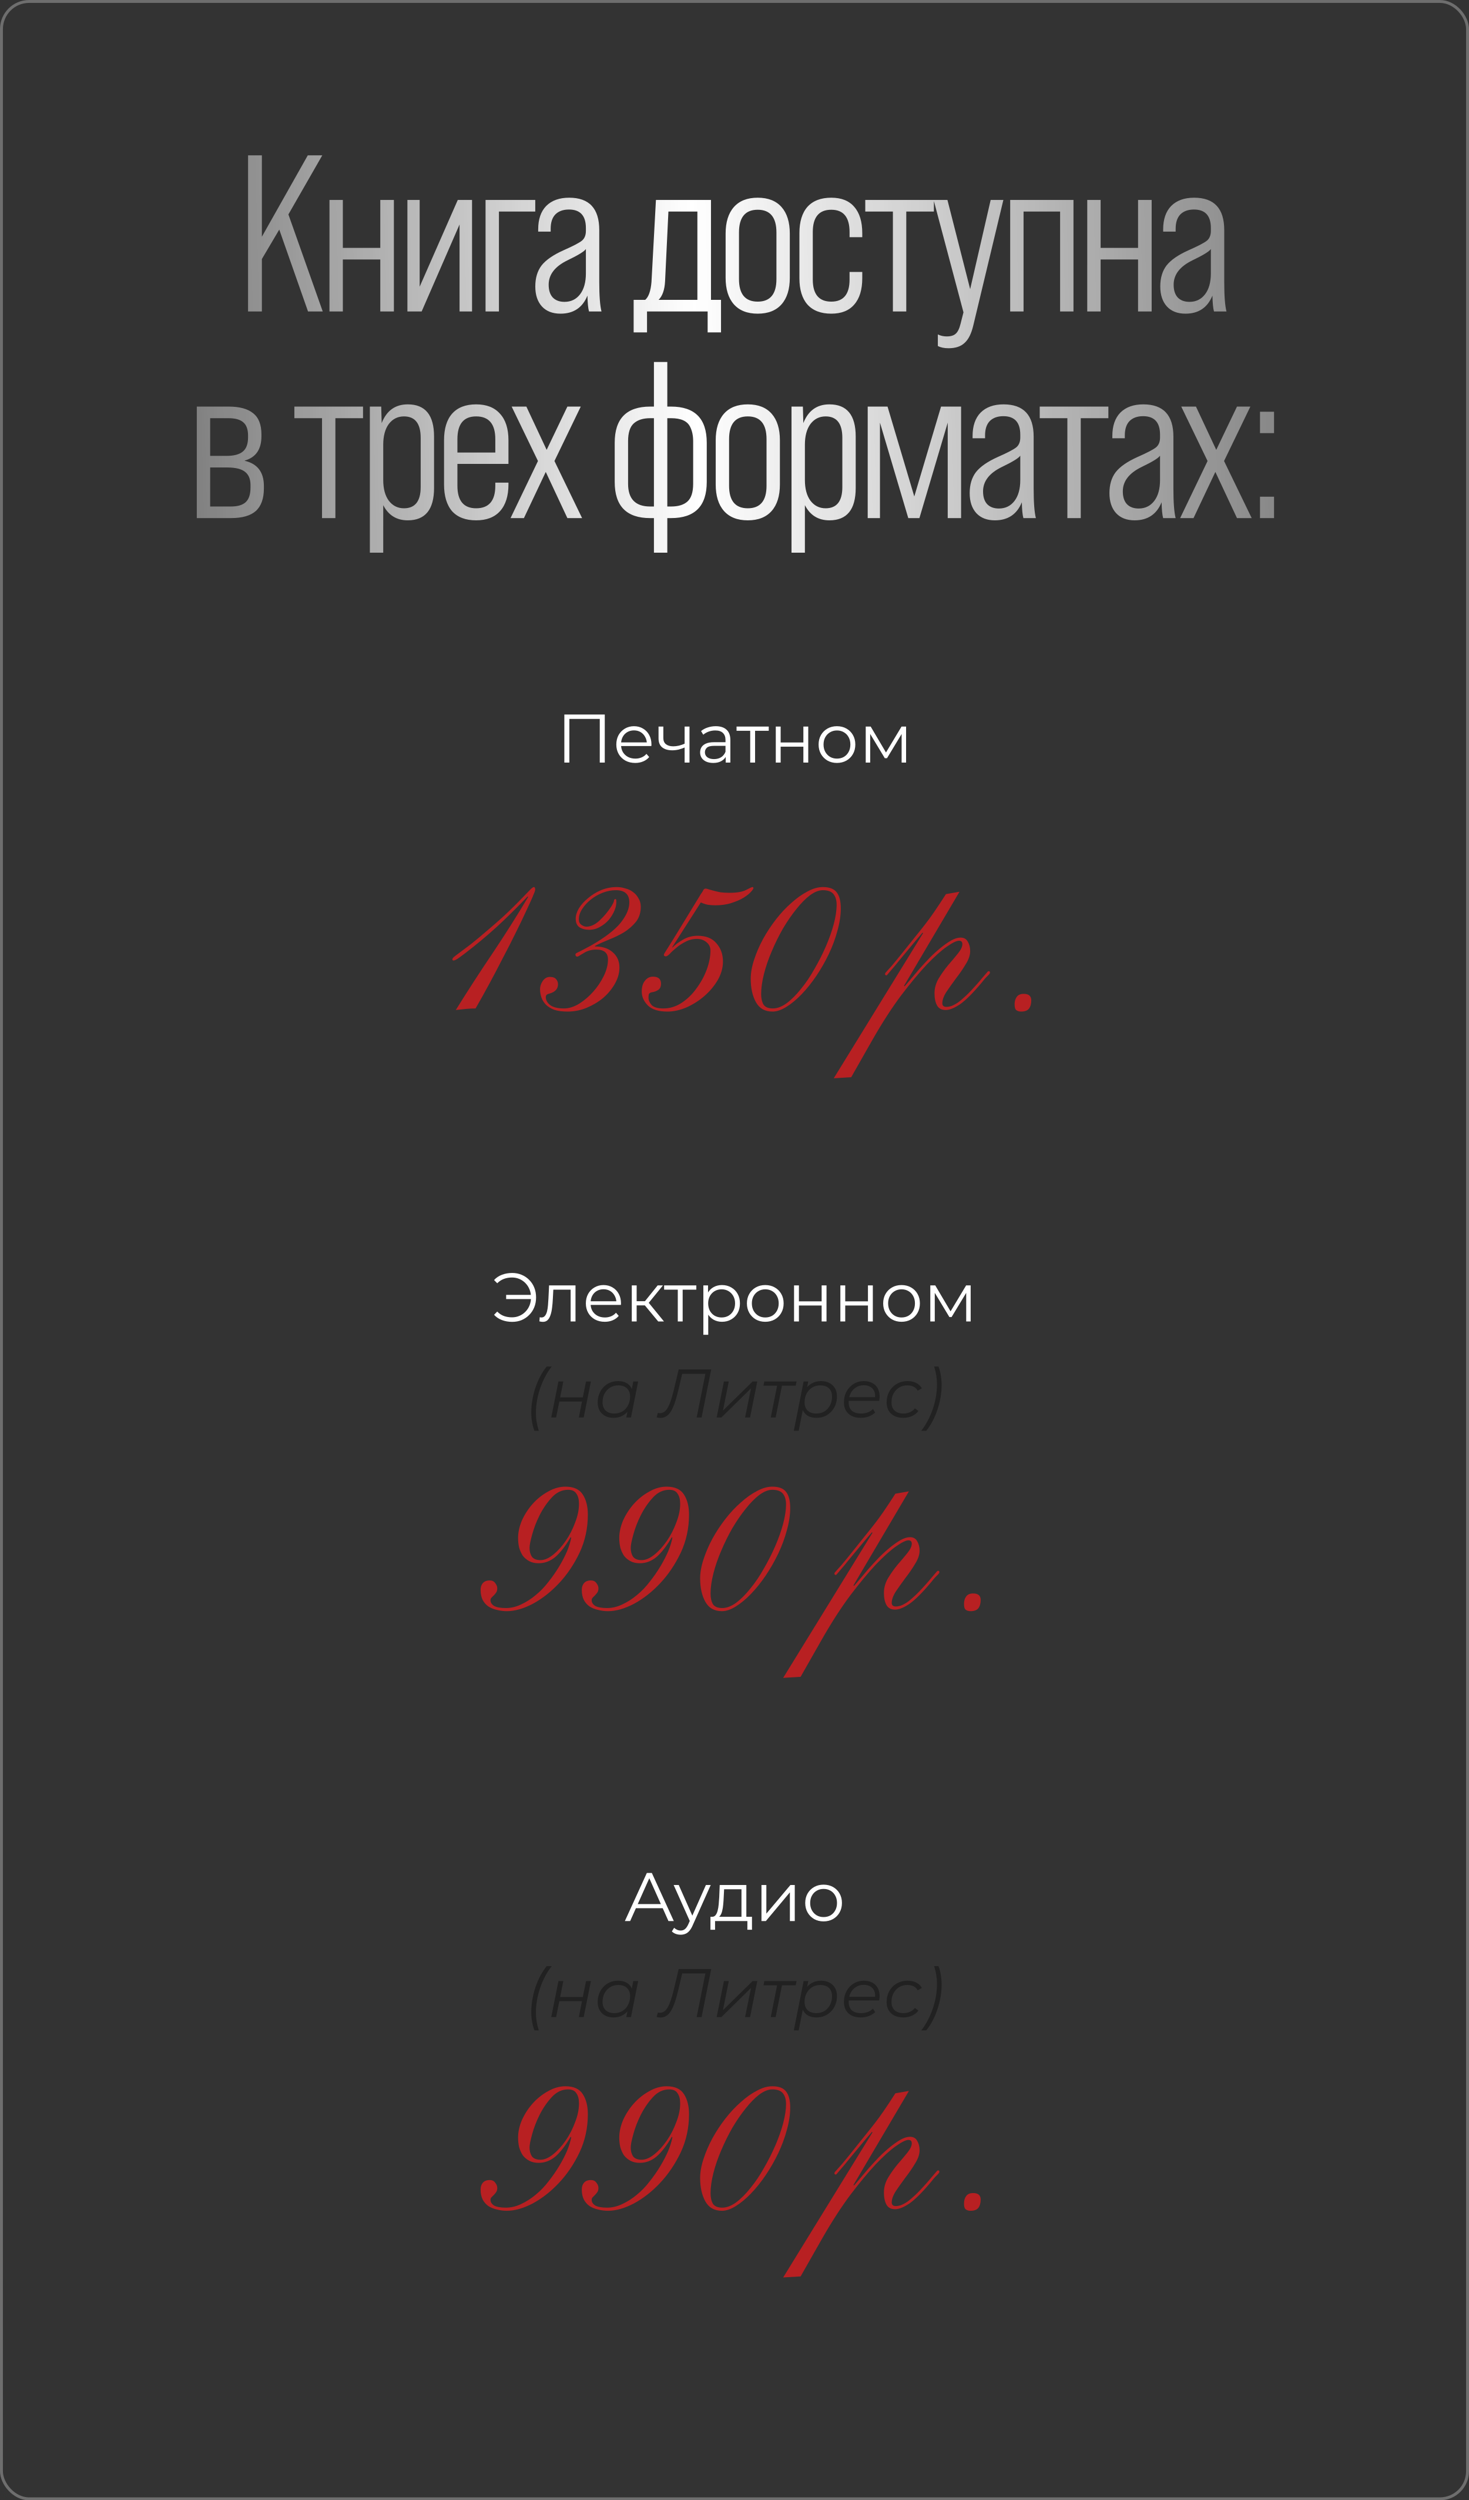
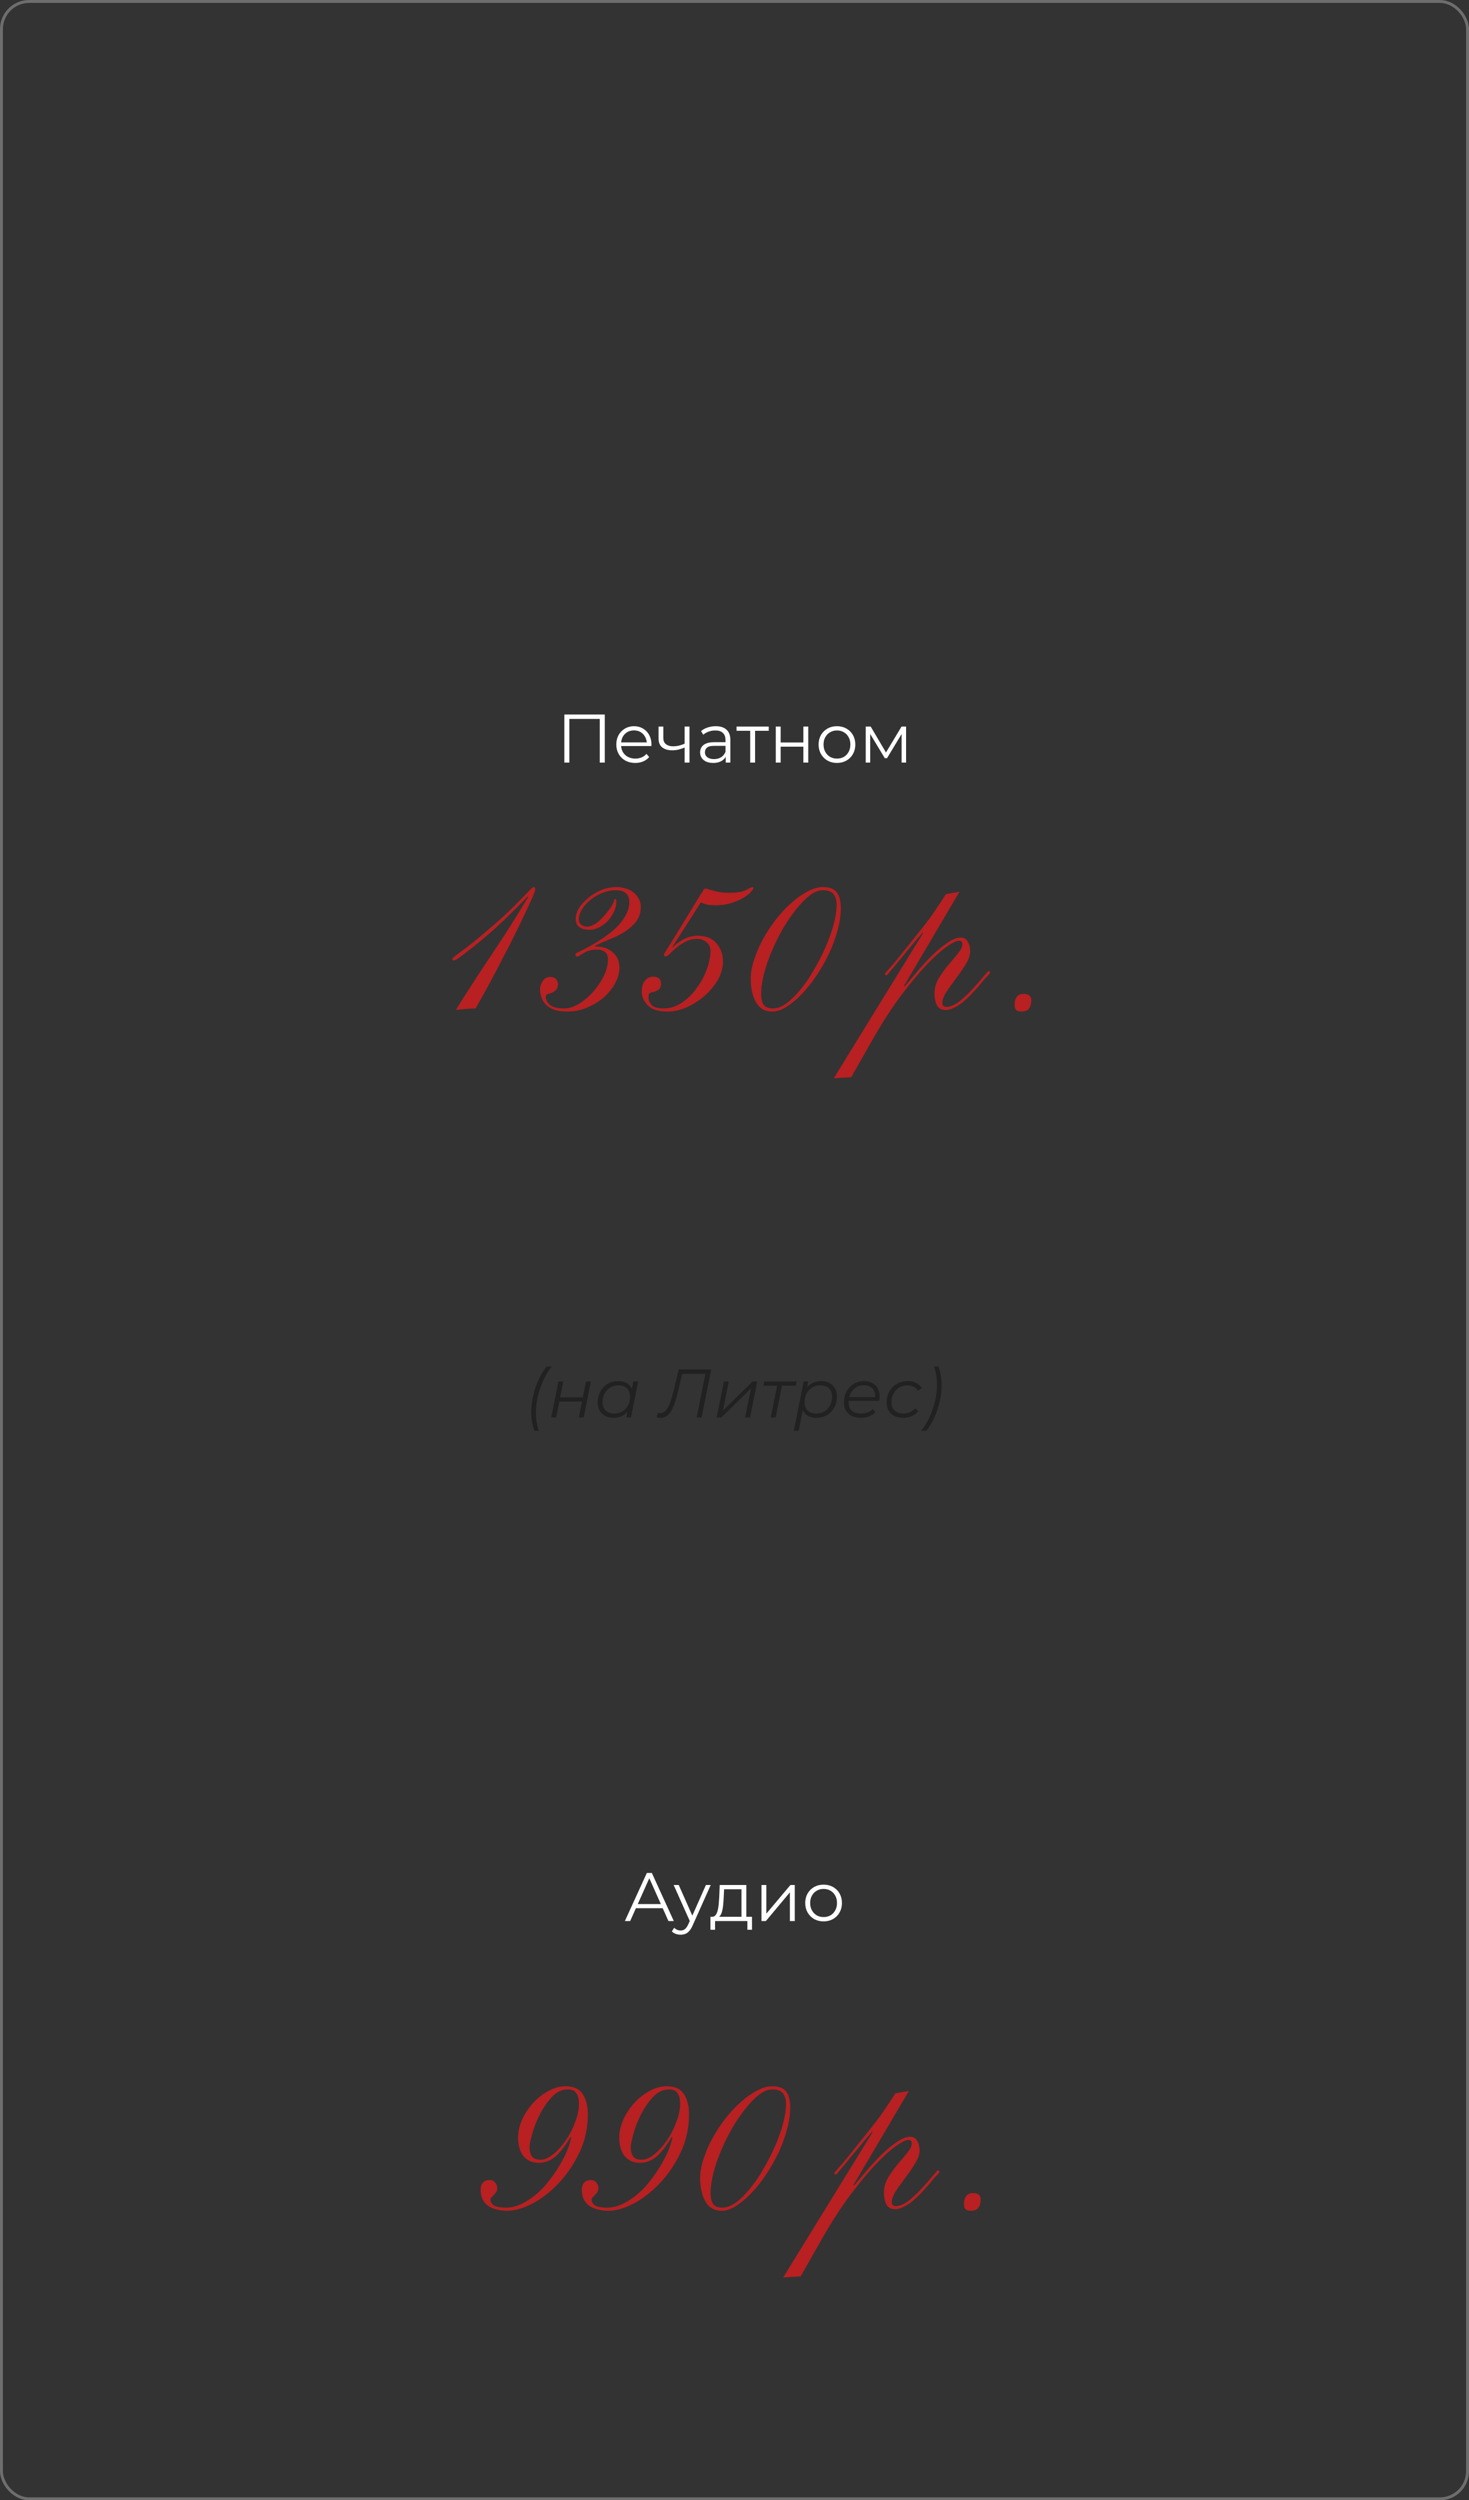
<svg xmlns="http://www.w3.org/2000/svg" width="505" height="859" viewBox="0 0 505 859" fill="none">
  <rect x="0" y="0" width="505" height="859" fill="#333333" stroke="none" />
  <rect x="0.5" y="0.5" width="504" height="858" rx="9.5" stroke="white" stroke-opacity="0.29" />
-   <path d="M110.944 107H105.887L96.003 78.88L90.026 88.994V107H85.276V53.365H90.026V81.332L105.81 53.365H110.791L99.144 73.67L110.944 107ZM130.733 85.163V68.689H135.407V107H130.733V89.147H117.861V107H113.264V68.689H117.861V85.163H130.733ZM144.268 98.495L157.371 68.689H162.274V107H157.983V77.118L144.958 107H140.054V68.689H144.268V98.495ZM171.517 107H166.919V68.689H184.006V72.674H171.517V107ZM206.774 107H202.484C202.177 105.927 201.998 104.114 201.947 101.56C200.262 105.697 197.171 107.766 192.676 107.766C189.969 107.766 187.849 106.949 186.317 105.314C184.784 103.629 184.018 101.33 184.018 98.418C184.018 95.507 184.733 93.106 186.163 91.216C187.645 89.326 190.148 87.589 193.672 86.006C197.043 84.525 199.189 83.401 200.108 82.635C200.977 81.868 201.411 80.77 201.411 79.34V78.344C201.411 74.104 199.47 71.984 195.588 71.984C193.596 71.984 192.038 72.546 190.914 73.67C189.841 74.794 189.305 76.428 189.305 78.574V79.57H185.014V78.803C185.014 75.33 185.933 72.648 187.772 70.758C189.662 68.868 192.293 67.923 195.664 67.923C202.56 67.923 206.008 71.627 206.008 79.033V96.886C206.008 101.637 206.264 105.008 206.774 107ZM194.055 103.705C196.303 103.705 198.091 102.837 199.419 101.1C200.747 99.363 201.411 96.963 201.411 93.898V85.546C200.9 86.363 198.78 87.666 195.051 89.454C190.761 91.548 188.615 94.332 188.615 97.805C188.615 99.695 189.075 101.151 189.994 102.173C190.965 103.194 192.319 103.705 194.055 103.705ZM244.416 68.689V103.016H247.864V114.202H243.267V107H222.426V114.202H217.829V103.016H221.813C222.988 101.994 223.703 99.951 223.958 96.886L225.491 68.689H244.416ZM226.41 103.016H239.742V72.674H229.782L228.632 96.656C228.479 99.568 227.738 101.688 226.41 103.016ZM249.446 95.43V80.259C249.446 76.326 250.391 73.287 252.281 71.141C254.171 68.996 256.904 67.923 260.479 67.923C264.055 67.923 266.788 68.996 268.678 71.141C270.568 73.287 271.513 76.326 271.513 80.259V95.43C271.513 99.363 270.568 102.403 268.678 104.548C266.788 106.694 264.055 107.766 260.479 107.766C256.904 107.766 254.171 106.694 252.281 104.548C250.391 102.403 249.446 99.363 249.446 95.43ZM266.915 95.89V79.876C266.915 74.666 264.77 72.061 260.479 72.061C256.188 72.061 254.043 74.666 254.043 79.876V95.89C254.043 101.049 256.188 103.629 260.479 103.629C264.77 103.629 266.915 101.049 266.915 95.89ZM285.773 107.766C282.197 107.766 279.465 106.719 277.575 104.625C275.736 102.53 274.816 99.517 274.816 95.584V80.106C274.816 76.173 275.736 73.159 277.575 71.065C279.465 68.97 282.197 67.923 285.773 67.923C289.247 67.923 291.877 68.97 293.665 71.065C295.504 73.159 296.423 76.173 296.423 80.106V81.485H292.056V79.723C292.056 74.615 289.962 72.061 285.773 72.061C281.533 72.061 279.414 74.615 279.414 79.723V96.043C279.414 101.1 281.533 103.629 285.773 103.629C289.962 103.629 292.056 101.1 292.056 96.043V93.438H296.423V95.584C296.423 99.517 295.504 102.53 293.665 104.625C291.877 106.719 289.247 107.766 285.773 107.766ZM311.55 107H306.953V72.674H297.452V68.689H321.051V72.674H311.55V107ZM326.082 119.642C324.601 119.642 323.375 119.387 322.404 118.876V114.892C323.323 115.352 324.345 115.582 325.469 115.582C326.848 115.582 327.87 115.275 328.534 114.662C329.249 114.049 329.811 112.9 330.219 111.214L331.215 107.306L320.948 68.689H325.699L333.514 99.338L340.563 68.689H344.931L334.587 111.827C333.923 114.637 332.927 116.629 331.599 117.804C330.322 119.03 328.483 119.642 326.082 119.642ZM347.272 68.689H369.033V107H364.435V72.674H351.87V107H347.272V68.689ZM391.233 85.163V68.689H395.907V107H391.233V89.147H378.361V107H373.764V68.689H378.361V85.163H391.233ZM421.625 107H417.334C417.028 105.927 416.849 104.114 416.798 101.56C415.112 105.697 412.022 107.766 407.527 107.766C404.819 107.766 402.699 106.949 401.167 105.314C399.635 103.629 398.868 101.33 398.868 98.418C398.868 95.507 399.583 93.106 401.014 91.216C402.495 89.326 404.998 87.589 408.523 86.006C411.894 84.525 414.039 83.401 414.959 82.635C415.827 81.868 416.261 80.77 416.261 79.34V78.344C416.261 74.104 414.32 71.984 410.438 71.984C408.446 71.984 406.888 72.546 405.764 73.67C404.692 74.794 404.155 76.428 404.155 78.574V79.57H399.864V78.803C399.864 75.33 400.784 72.648 402.623 70.758C404.513 68.868 407.143 67.923 410.515 67.923C417.411 67.923 420.859 71.627 420.859 79.033V96.886C420.859 101.637 421.114 105.008 421.625 107ZM408.906 103.705C411.153 103.705 412.941 102.837 414.269 101.1C415.597 99.363 416.261 96.963 416.261 93.898V85.546C415.751 86.363 413.631 87.666 409.902 89.454C405.611 91.548 403.466 94.332 403.466 97.805C403.466 99.695 403.925 101.151 404.845 102.173C405.815 103.194 407.169 103.705 408.906 103.705ZM79.375 178H67.652V139.689H78.609C82.388 139.689 85.198 140.456 87.037 141.988C88.927 143.469 89.872 145.896 89.872 149.267V149.88C89.872 154.375 87.956 157.159 84.125 158.232V158.308C88.518 159.33 90.715 162.216 90.715 166.967V167.809C90.715 171.283 89.795 173.862 87.956 175.548C86.117 177.183 83.257 178 79.375 178ZM72.249 143.674V156.623H77.842C80.396 156.623 82.261 156.137 83.436 155.167C84.662 154.196 85.275 152.562 85.275 150.263V149.65C85.275 147.505 84.713 145.972 83.589 145.053C82.516 144.133 80.831 143.674 78.532 143.674H72.249ZM72.249 160.607V174.016H79.375C81.724 174.016 83.436 173.505 84.508 172.483C85.581 171.462 86.117 169.802 86.117 167.503V166.66C86.117 164.617 85.504 163.11 84.278 162.139C83.052 161.118 80.984 160.607 78.072 160.607H72.249ZM115.297 178H110.7V143.674H101.199V139.689H124.798V143.674H115.297V178ZM140.172 138.923C146.2 138.923 149.214 142.601 149.214 149.957V167.656C149.214 175.063 146.2 178.766 140.172 178.766C136.341 178.766 133.532 177.029 131.744 173.556V189.876H127.147V139.689H131.054L131.208 145.359C132.893 141.069 135.882 138.923 140.172 138.923ZM144.616 167.35V150.416C144.616 145.513 142.701 143.061 138.87 143.061C136.724 143.061 134.988 143.929 133.66 145.666C132.383 147.403 131.744 149.778 131.744 152.792V164.898C131.744 167.912 132.383 170.287 133.66 172.024C134.988 173.76 136.724 174.629 138.87 174.629C142.701 174.629 144.616 172.202 144.616 167.35ZM163.682 138.923C167.258 138.923 169.991 139.996 171.881 142.141C173.822 144.236 174.793 147.275 174.793 151.259V159.381H157.246V166.89C157.246 172.049 159.392 174.629 163.682 174.629C168.075 174.629 170.272 172.049 170.272 166.89V165.817H174.793V166.43C174.793 170.415 173.822 173.479 171.881 175.625C169.991 177.719 167.258 178.766 163.682 178.766C160.056 178.766 157.297 177.719 155.407 175.625C153.568 173.479 152.649 170.415 152.649 166.43V151.259C152.649 147.275 153.568 144.236 155.407 142.141C157.297 139.996 160.056 138.923 163.682 138.923ZM157.246 150.876V155.473H170.272V150.876C170.272 145.666 168.075 143.061 163.682 143.061C159.392 143.061 157.246 145.666 157.246 150.876ZM180.108 178H175.511L184.935 158.385L175.894 139.689H180.951L187.923 154.554L195.049 139.689H199.646L190.605 158.385L200.106 178H195.049L187.617 162.139L180.108 178ZM229.4 189.876H224.803V178H223.5C215.378 178 211.317 173.862 211.317 165.587V152.102C211.317 143.827 215.378 139.689 223.5 139.689H224.803V124.365H229.4V139.689H230.703C238.876 139.689 242.962 143.827 242.962 152.102V165.587C242.962 173.862 238.876 178 230.703 178H229.4V189.876ZM223.5 174.016H224.803V143.674H223.5C221.099 143.674 219.235 144.261 217.907 145.436C216.579 146.611 215.915 148.654 215.915 151.566V166.2C215.915 171.411 218.443 174.016 223.5 174.016ZM229.4 143.674V174.016H230.703C233.154 174.016 235.019 173.454 236.296 172.33C237.624 171.155 238.288 169.112 238.288 166.2V151.566C238.288 149.625 237.931 147.965 237.215 146.585C236.245 144.644 234.074 143.674 230.703 143.674H229.4ZM246.041 166.43V151.259C246.041 147.326 246.986 144.287 248.876 142.141C250.766 139.996 253.499 138.923 257.075 138.923C260.65 138.923 263.383 139.996 265.273 142.141C267.163 144.287 268.108 147.326 268.108 151.259V166.43C268.108 170.363 267.163 173.403 265.273 175.548C263.383 177.694 260.65 178.766 257.075 178.766C253.499 178.766 250.766 177.694 248.876 175.548C246.986 173.403 246.041 170.363 246.041 166.43ZM263.511 166.89V150.876C263.511 145.666 261.365 143.061 257.075 143.061C252.784 143.061 250.638 145.666 250.638 150.876V166.89C250.638 172.049 252.784 174.629 257.075 174.629C261.365 174.629 263.511 172.049 263.511 166.89ZM285.127 138.923C291.154 138.923 294.168 142.601 294.168 149.957V167.656C294.168 175.063 291.154 178.766 285.127 178.766C281.296 178.766 278.486 177.029 276.699 173.556V189.876H272.101V139.689H276.009L276.162 145.359C277.848 141.069 280.836 138.923 285.127 138.923ZM289.571 167.35V150.416C289.571 145.513 287.655 143.061 283.824 143.061C281.679 143.061 279.942 143.929 278.614 145.666C277.337 147.403 276.699 149.778 276.699 152.792V164.898C276.699 167.912 277.337 170.287 278.614 172.024C279.942 173.76 281.679 174.629 283.824 174.629C287.655 174.629 289.571 172.202 289.571 167.35ZM314.307 170.568L323.502 139.689H330.397V178H325.8V145.206L316.069 178H312.238L302.507 145.206V178H298.293V139.689H305.112L314.307 170.568ZM356.106 178H351.815C351.509 176.927 351.33 175.114 351.279 172.56C349.593 176.697 346.503 178.766 342.008 178.766C339.301 178.766 337.181 177.949 335.648 176.314C334.116 174.629 333.35 172.33 333.35 169.418C333.35 166.507 334.065 164.106 335.495 162.216C336.976 160.326 339.479 158.589 343.004 157.006C346.375 155.524 348.521 154.401 349.44 153.634C350.309 152.868 350.743 151.77 350.743 150.34V149.344C350.743 145.104 348.802 142.984 344.92 142.984C342.927 142.984 341.369 143.546 340.246 144.67C339.173 145.794 338.637 147.428 338.637 149.574V150.57H334.346V149.803C334.346 146.33 335.265 143.648 337.104 141.758C338.994 139.868 341.625 138.923 344.996 138.923C351.892 138.923 355.34 142.627 355.34 150.033V167.886C355.34 172.637 355.595 176.008 356.106 178ZM343.387 174.705C345.635 174.705 347.423 173.837 348.751 172.1C350.079 170.363 350.743 167.963 350.743 164.898V156.546C350.232 157.363 348.112 158.666 344.383 160.454C340.092 162.548 337.947 165.332 337.947 168.805C337.947 170.695 338.407 172.151 339.326 173.173C340.297 174.194 341.65 174.705 343.387 174.705ZM371.529 178H366.931V143.674H357.43V139.689H381.03V143.674H371.529V178ZM404.15 178H399.859C399.553 176.927 399.374 175.114 399.323 172.56C397.637 176.697 394.547 178.766 390.052 178.766C387.344 178.766 385.225 177.949 383.692 176.314C382.16 174.629 381.394 172.33 381.394 169.418C381.394 166.507 382.109 164.106 383.539 162.216C385.02 160.326 387.523 158.589 391.048 157.006C394.419 155.524 396.565 154.401 397.484 153.634C398.352 152.868 398.787 151.77 398.787 150.34V149.344C398.787 145.104 396.846 142.984 392.963 142.984C390.971 142.984 389.413 143.546 388.289 144.67C387.217 145.794 386.68 147.428 386.68 149.574V150.57H382.39V149.803C382.39 146.33 383.309 143.648 385.148 141.758C387.038 139.868 389.669 138.923 393.04 138.923C399.936 138.923 403.384 142.627 403.384 150.033V167.886C403.384 172.637 403.639 176.008 404.15 178ZM391.431 174.705C393.679 174.705 395.466 173.837 396.794 172.1C398.123 170.363 398.787 167.963 398.787 164.898V156.546C398.276 157.363 396.156 158.666 392.427 160.454C388.136 162.548 385.991 165.332 385.991 168.805C385.991 170.695 386.451 172.151 387.37 173.173C388.341 174.194 389.694 174.705 391.431 174.705ZM410.298 178H405.7L415.125 158.385L406.084 139.689H411.141L418.113 154.554L425.239 139.689H429.836L420.795 158.385L430.296 178H425.239L417.807 162.139L410.298 178ZM437.979 148.807H433.152V141.452H437.979V148.807ZM437.979 178H433.152V170.644H437.979V178Z" fill="url(#paint0_linear_584_202)" />
  <path d="M156.686 347C160.802 340.378 165.038 333.845 169.393 327.402C173.748 320.899 177.805 314.486 181.564 308.162L181.385 307.983C178.879 310.608 176.135 313.352 173.152 316.216C170.169 319.08 166.708 322.092 162.771 325.254C160.444 327.104 158.804 328.357 157.849 329.013C156.954 329.669 156.298 329.997 155.88 329.997C155.642 329.997 155.522 329.848 155.522 329.55C155.522 329.371 155.672 329.132 155.97 328.834C156.328 328.536 156.954 328.058 157.849 327.402C158.804 326.686 160.116 325.702 161.787 324.449C163.457 323.136 165.605 321.347 168.23 319.08C170.974 316.753 173.271 314.695 175.12 312.905C176.97 311.115 178.461 309.624 179.595 308.43C180.788 307.178 181.683 306.253 182.279 305.656C182.876 305.06 183.294 304.761 183.532 304.761C183.831 304.761 183.98 305.06 183.98 305.656C183.98 305.955 183.681 306.79 183.085 308.162C182.488 309.534 181.683 311.294 180.669 313.442C179.714 315.53 178.551 317.946 177.179 320.69C175.866 323.375 174.434 326.179 172.883 329.102C171.392 332.026 169.841 334.979 168.23 337.962C166.619 340.945 165.038 343.778 163.487 346.463C162.294 346.463 161.13 346.523 159.997 346.642C158.923 346.761 157.819 346.881 156.686 347ZM220.283 311.563C220.283 313.591 219.716 315.321 218.582 316.753C217.449 318.125 216.077 319.318 214.466 320.332C212.855 321.287 211.125 322.122 209.276 322.838C207.486 323.554 205.905 324.27 204.533 324.986V325.165C207.158 325.165 209.216 325.851 210.707 327.223C212.199 328.536 212.945 330.266 212.945 332.413C212.945 334.322 212.408 336.202 211.334 338.051C210.32 339.841 208.977 341.452 207.307 342.884C205.636 344.256 203.727 345.389 201.58 346.284C199.492 347.119 197.344 347.537 195.136 347.537C193.287 347.537 191.736 347.328 190.483 346.911C189.29 346.433 188.335 345.837 187.619 345.121C186.904 344.345 186.396 343.51 186.098 342.615C185.8 341.661 185.651 340.736 185.651 339.841C185.651 338.886 185.949 337.962 186.546 337.067C187.202 336.112 188.037 335.635 189.051 335.635C190.065 335.635 190.781 335.903 191.199 336.44C191.617 336.918 191.825 337.484 191.825 338.141C191.825 339.751 190.841 340.825 188.872 341.362C188.335 341.482 187.977 341.661 187.798 341.899C187.679 342.138 187.619 342.406 187.619 342.705C187.679 343.719 188.216 344.614 189.23 345.389C190.304 346.105 191.855 346.463 193.884 346.463C195.554 346.463 197.284 345.926 199.074 344.852C200.864 343.719 202.475 342.347 203.906 340.736C205.398 339.065 206.621 337.246 207.575 335.277C208.53 333.308 209.007 331.429 209.007 329.639C209.007 327.372 207.665 326.239 204.98 326.239C204.085 326.239 203.25 326.358 202.475 326.597C201.759 326.835 201.132 327.134 200.595 327.491C200.058 327.79 199.611 328.058 199.253 328.297C198.895 328.536 198.627 328.655 198.448 328.655C198.03 328.655 197.821 328.416 197.821 327.939C197.821 327.76 197.911 327.611 198.09 327.491C198.269 327.372 198.626 327.193 199.163 326.955C199.7 326.656 200.446 326.268 201.401 325.791C202.355 325.314 203.578 324.628 205.07 323.733C209.305 321.108 212.229 318.662 213.84 316.395C215.51 314.128 216.345 312.01 216.345 310.041C216.345 307.237 214.794 305.835 211.692 305.835C210.2 305.835 208.679 306.134 207.128 306.73C205.636 307.327 204.294 308.102 203.101 309.057C201.908 310.011 200.923 311.085 200.148 312.278C199.372 313.472 198.984 314.665 198.984 315.858C198.984 316.693 199.283 317.32 199.879 317.737C200.476 318.155 201.043 318.364 201.58 318.364C203.071 318.364 204.563 317.678 206.054 316.305C207.605 314.874 208.977 313.233 210.171 311.384C210.767 310.429 211.065 309.773 211.065 309.415C211.125 309.057 211.304 308.878 211.602 308.878C211.781 308.878 211.871 309.117 211.871 309.594C211.93 310.608 211.722 311.682 211.244 312.815C210.767 313.949 210.111 315.023 209.276 316.037C208.44 316.992 207.426 317.797 206.233 318.453C205.1 319.109 203.876 319.438 202.564 319.438C201.192 319.438 200.058 319.139 199.163 318.543C198.328 317.946 197.911 316.962 197.911 315.59C197.911 314.516 198.269 313.352 198.984 312.099C199.76 310.847 200.804 309.683 202.117 308.609C203.429 307.476 204.921 306.551 206.591 305.835C208.321 305.119 210.141 304.761 212.05 304.761C213.004 304.761 213.959 304.911 214.913 305.209C215.928 305.447 216.823 305.865 217.598 306.462C218.374 306.999 219 307.715 219.477 308.609C220.014 309.445 220.283 310.429 220.283 311.563ZM231.081 325.433L231.171 325.523C232.185 324.509 233.438 323.584 234.929 322.749C236.421 321.913 238.062 321.496 239.851 321.496C242.715 321.496 244.863 322.361 246.295 324.091C247.786 325.761 248.532 327.849 248.532 330.355C248.532 332.503 247.935 334.621 246.742 336.709C245.549 338.737 244.027 340.557 242.178 342.168C240.329 343.778 238.27 345.091 236.003 346.105C233.736 347.06 231.559 347.537 229.471 347.537C226.428 347.537 224.191 346.851 222.759 345.479C221.327 344.047 220.611 342.436 220.611 340.646C220.611 339.095 220.969 337.872 221.685 336.977C222.401 336.023 223.326 335.545 224.459 335.545C226.309 335.545 227.233 336.351 227.233 337.962C227.233 338.976 226.905 339.692 226.249 340.109C225.653 340.527 224.907 340.795 224.012 340.915C223.475 341.034 223.147 341.273 223.028 341.631C222.968 341.929 222.938 342.317 222.938 342.794C222.938 343.629 223.296 344.464 224.012 345.3C224.787 346.075 226.13 346.463 228.039 346.463C230.306 346.463 232.424 345.807 234.393 344.494C236.361 343.182 238.062 341.511 239.493 339.483C240.985 337.455 242.148 335.307 242.983 333.04C243.819 330.713 244.236 328.565 244.236 326.597C244.236 325.403 243.789 324.449 242.894 323.733C241.999 322.957 240.895 322.57 239.583 322.57C238.151 322.57 236.839 322.898 235.645 323.554C234.452 324.151 233.408 324.837 232.513 325.612C231.618 326.328 230.873 327.014 230.276 327.67C229.679 328.267 229.232 328.565 228.934 328.565C228.456 328.565 228.218 328.386 228.218 328.028C228.218 327.909 228.307 327.7 228.486 327.402C228.665 327.104 229.172 326.298 230.008 324.986C230.843 323.673 232.096 321.645 233.766 318.901C235.496 316.097 237.883 312.189 240.925 307.178C241.402 306.521 241.701 306.044 241.82 305.746C241.999 305.447 242.238 305.298 242.536 305.298C242.894 305.298 243.282 305.388 243.699 305.567C244.177 305.686 244.714 305.835 245.31 306.014C245.966 306.193 246.742 306.372 247.637 306.551C248.532 306.67 249.606 306.73 250.858 306.73C253.364 306.73 255.243 306.402 256.496 305.746C257.749 305.09 258.465 304.761 258.644 304.761C258.883 304.761 259.002 304.881 259.002 305.119C259.002 305.358 258.704 305.805 258.107 306.462C257.57 307.058 256.735 307.715 255.601 308.43C254.527 309.087 253.155 309.683 251.485 310.22C249.874 310.757 248.025 311.026 245.937 311.026C245.101 311.026 244.236 310.966 243.341 310.847C242.506 310.668 241.701 310.399 240.925 310.041L231.081 325.433ZM261.657 341.541C261.657 342.973 261.926 344.166 262.463 345.121C263.059 346.016 264.133 346.463 265.684 346.463C267.176 346.463 268.757 345.866 270.427 344.673C272.098 343.42 273.738 341.78 275.349 339.751C277.019 337.723 278.571 335.426 280.002 332.861C281.494 330.295 282.806 327.7 283.94 325.075C285.073 322.45 285.968 319.915 286.624 317.469C287.281 314.963 287.609 312.756 287.609 310.847C287.609 309.295 287.251 308.072 286.535 307.178C285.819 306.283 284.596 305.835 282.866 305.835C281.494 305.835 280.002 306.432 278.392 307.625C276.84 308.818 275.289 310.399 273.738 312.368C272.187 314.277 270.666 316.484 269.174 318.99C267.742 321.496 266.46 324.091 265.326 326.776C264.193 329.401 263.298 331.996 262.642 334.561C261.985 337.126 261.657 339.453 261.657 341.541ZM258.078 336.261C258.078 334.233 258.465 332.055 259.241 329.729C260.017 327.342 261.031 324.986 262.284 322.659C263.596 320.273 265.088 318.006 266.758 315.858C268.428 313.71 270.188 311.831 272.038 310.22C273.887 308.55 275.737 307.237 277.586 306.283C279.436 305.269 281.196 304.761 282.866 304.761C285.133 304.761 286.714 305.358 287.609 306.551C288.563 307.744 289.041 309.594 289.041 312.099C289.041 314.486 288.653 317.051 287.877 319.795C287.161 322.48 286.177 325.135 284.924 327.76C283.671 330.385 282.24 332.891 280.629 335.277C279.018 337.663 277.318 339.781 275.528 341.631C273.798 343.42 272.068 344.852 270.338 345.926C268.607 347 267.027 347.537 265.595 347.537C262.97 347.537 261.061 346.463 259.867 344.315C258.674 342.168 258.078 339.483 258.078 336.261ZM310.787 338.678L310.966 338.857C311.563 338.2 312.308 337.335 313.203 336.261C314.098 335.188 315.083 334.024 316.156 332.771C317.29 331.518 318.453 330.266 319.646 329.013C320.899 327.76 322.152 326.626 323.405 325.612C324.658 324.598 325.851 323.763 326.985 323.107C328.178 322.45 329.252 322.122 330.206 322.122C331.399 322.122 332.235 322.599 332.712 323.554C333.249 324.449 333.517 325.523 333.517 326.776C333.517 328.148 333.01 329.639 331.996 331.25C331.041 332.861 329.938 334.472 328.685 336.082C327.492 337.693 326.388 339.244 325.374 340.736C324.419 342.227 323.942 343.54 323.942 344.673C323.942 345.509 324.419 345.926 325.374 345.926C325.851 345.926 326.388 345.837 326.985 345.658C327.641 345.419 328.387 345.031 329.222 344.494C330.057 343.898 331.012 343.092 332.085 342.078C333.159 341.064 334.382 339.781 335.754 338.23C336.649 337.216 337.335 336.411 337.813 335.814C338.35 335.217 338.737 334.77 338.976 334.472C339.274 334.114 339.453 333.905 339.513 333.845C339.632 333.726 339.752 333.666 339.871 333.666C340.169 333.666 340.318 333.815 340.318 334.114C340.318 334.233 340.288 334.352 340.229 334.472C340.169 334.531 340.05 334.68 339.871 334.919C339.692 335.098 339.394 335.396 338.976 335.814C338.618 336.172 338.141 336.739 337.544 337.514C334.502 341.153 331.996 343.659 330.027 345.031C328.058 346.344 326.418 347 325.105 347C323.733 347 322.749 346.493 322.152 345.479C321.556 344.405 321.257 343.003 321.257 341.273C321.257 339.483 321.735 337.783 322.689 336.172C323.703 334.501 324.807 332.95 326 331.518C327.253 330.087 328.357 328.774 329.311 327.581C330.325 326.328 330.833 325.254 330.833 324.359C330.833 323.584 330.445 323.196 329.669 323.196C328.834 323.196 327.432 323.882 325.463 325.254C323.494 326.626 321.168 328.715 318.483 331.518C315.858 334.322 312.935 337.842 309.713 342.078C306.551 346.314 303.33 351.295 300.048 357.023L292.621 370.088L286.625 370.446L317.32 320.601L317.141 320.422C315.948 321.794 314.635 323.345 313.203 325.075C311.831 326.746 310.519 328.327 309.266 329.818C308.073 331.31 307.029 332.563 306.134 333.577C305.298 334.591 304.851 335.098 304.791 335.098C304.433 335.098 304.254 334.949 304.254 334.651C304.254 334.531 304.284 334.412 304.344 334.293C304.463 334.173 304.672 333.935 304.97 333.577C305.328 333.159 305.865 332.563 306.581 331.787C307.297 330.952 308.281 329.759 309.534 328.207C311.622 325.582 313.293 323.494 314.546 321.943C315.858 320.332 317.021 318.871 318.036 317.558C319.11 316.186 320.154 314.754 321.168 313.263C322.242 311.712 323.584 309.683 325.195 307.178L329.848 306.372L310.787 338.678ZM351.922 341.452C353.653 341.452 354.518 342.197 354.518 343.689C354.518 344.882 354.249 345.837 353.712 346.553C353.175 347.209 352.28 347.537 351.028 347.537C350.312 347.537 349.745 347.358 349.327 347C348.969 346.702 348.79 346.045 348.79 345.031C348.79 344.017 349.029 343.182 349.506 342.526C349.984 341.81 350.789 341.452 351.922 341.452Z" fill="#B82022" />
  <path d="M194.007 262V245.484H207.904V262H206.182V246.522L206.63 246.994H195.281L195.73 246.522V262H194.007ZM218.384 262.118C217.095 262.118 215.962 261.851 214.987 261.316C214.012 260.765 213.249 260.018 212.698 259.074C212.148 258.115 211.872 257.022 211.872 255.795C211.872 254.568 212.132 253.483 212.651 252.539C213.186 251.595 213.909 250.856 214.822 250.321C215.75 249.77 216.788 249.495 217.936 249.495C219.1 249.495 220.13 249.763 221.027 250.297C221.939 250.816 222.655 251.556 223.174 252.515C223.693 253.459 223.953 254.552 223.953 255.795C223.953 255.873 223.945 255.96 223.929 256.054C223.929 256.133 223.929 256.219 223.929 256.314H213.147V255.063H223.032L222.372 255.559C222.372 254.662 222.175 253.868 221.782 253.176C221.404 252.468 220.885 251.918 220.225 251.524C219.564 251.131 218.801 250.934 217.936 250.934C217.087 250.934 216.324 251.131 215.647 251.524C214.971 251.918 214.444 252.468 214.067 253.176C213.689 253.884 213.5 254.694 213.5 255.606V255.866C213.5 256.809 213.705 257.643 214.114 258.367C214.539 259.074 215.121 259.633 215.86 260.042C216.615 260.435 217.472 260.632 218.432 260.632C219.187 260.632 219.887 260.498 220.531 260.23C221.192 259.963 221.758 259.554 222.23 259.004L223.174 260.089C222.623 260.75 221.931 261.253 221.098 261.599C220.28 261.945 219.375 262.118 218.384 262.118ZM235.494 256.762C234.77 257.077 234.039 257.328 233.3 257.517C232.576 257.69 231.853 257.777 231.129 257.777C229.666 257.777 228.51 257.446 227.661 256.786C226.811 256.109 226.387 255.071 226.387 253.671V249.613H228.038V253.577C228.038 254.521 228.345 255.229 228.958 255.7C229.572 256.172 230.398 256.408 231.436 256.408C232.065 256.408 232.726 256.33 233.418 256.172C234.11 255.999 234.81 255.755 235.517 255.441L235.494 256.762ZM235.352 262V249.613H237.028V262H235.352ZM249.476 262V259.263L249.406 258.815V254.238C249.406 253.184 249.107 252.374 248.509 251.807C247.927 251.241 247.054 250.958 245.89 250.958C245.088 250.958 244.325 251.092 243.602 251.359C242.878 251.627 242.265 251.98 241.761 252.421L241.006 251.17C241.635 250.636 242.39 250.227 243.271 249.943C244.152 249.645 245.08 249.495 246.055 249.495C247.66 249.495 248.894 249.896 249.76 250.698C250.64 251.485 251.081 252.688 251.081 254.308V262H249.476ZM245.206 262.118C244.278 262.118 243.468 261.969 242.776 261.67C242.099 261.355 241.58 260.93 241.219 260.396C240.857 259.845 240.676 259.216 240.676 258.508C240.676 257.863 240.825 257.281 241.124 256.762C241.439 256.227 241.942 255.803 242.634 255.488C243.342 255.158 244.286 254.993 245.465 254.993H249.736V256.243H245.513C244.317 256.243 243.484 256.455 243.012 256.88C242.556 257.305 242.327 257.832 242.327 258.461C242.327 259.169 242.603 259.735 243.153 260.16C243.704 260.584 244.475 260.797 245.465 260.797C246.409 260.797 247.219 260.584 247.896 260.16C248.588 259.719 249.091 259.09 249.406 258.272L249.783 259.428C249.469 260.246 248.918 260.899 248.132 261.387C247.361 261.874 246.386 262.118 245.206 262.118ZM257.9 262V250.628L258.324 251.076H253.205V249.613H264.27V251.076H259.15L259.575 250.628V262H257.9ZM266.692 262V249.613H268.367V255.087H276.177V249.613H277.852V262H276.177V256.526H268.367V262H266.692ZM287.71 262.118C286.514 262.118 285.437 261.851 284.477 261.316C283.534 260.765 282.786 260.018 282.236 259.074C281.685 258.115 281.41 257.022 281.41 255.795C281.41 254.552 281.685 253.459 282.236 252.515C282.786 251.571 283.534 250.832 284.477 250.297C285.421 249.763 286.499 249.495 287.71 249.495C288.937 249.495 290.022 249.763 290.966 250.297C291.925 250.832 292.672 251.571 293.207 252.515C293.758 253.459 294.033 254.552 294.033 255.795C294.033 257.022 293.758 258.115 293.207 259.074C292.672 260.018 291.925 260.765 290.966 261.316C290.006 261.851 288.921 262.118 287.71 262.118ZM287.71 260.632C288.606 260.632 289.401 260.435 290.093 260.042C290.785 259.633 291.328 259.066 291.721 258.343C292.13 257.604 292.334 256.754 292.334 255.795C292.334 254.82 292.13 253.97 291.721 253.247C291.328 252.523 290.785 251.965 290.093 251.571C289.401 251.163 288.614 250.958 287.733 250.958C286.853 250.958 286.066 251.163 285.374 251.571C284.682 251.965 284.131 252.523 283.722 253.247C283.313 253.97 283.109 254.82 283.109 255.795C283.109 256.754 283.313 257.604 283.722 258.343C284.131 259.066 284.682 259.633 285.374 260.042C286.066 260.435 286.845 260.632 287.71 260.632ZM297.613 262V249.613H299.312L304.927 259.122H304.219L309.929 249.613H311.486V262H309.953V251.524L310.26 251.666L304.927 260.49H304.172L298.793 251.571L299.147 251.501V262H297.613Z" fill="white" />
-   <path d="M195.285 511.835C193.197 511.835 191.348 512.7 189.737 514.43C188.126 516.161 186.724 518.189 185.531 520.516C184.398 522.783 183.533 525.02 182.936 527.227C182.339 529.375 182.041 530.896 182.041 531.791C182.041 532.984 182.31 533.999 182.846 534.834C183.443 535.609 184.427 535.997 185.8 535.997C187.172 535.997 188.633 535.371 190.185 534.118C191.736 532.865 193.167 531.284 194.48 529.375C195.792 527.466 196.866 525.378 197.702 523.111C198.596 520.844 199.044 518.696 199.044 516.668C199.044 515.176 198.746 514.013 198.149 513.178C197.612 512.283 196.658 511.835 195.285 511.835ZM178.104 528.391C178.104 526.422 178.551 524.393 179.446 522.305C180.4 520.217 181.623 518.338 183.115 516.668C184.666 514.938 186.426 513.536 188.395 512.462C190.363 511.328 192.362 510.761 194.39 510.761C197.254 510.761 199.253 511.686 200.386 513.536C201.52 515.325 202.086 517.592 202.086 520.337C202.086 525.05 201.132 529.435 199.223 533.491C197.314 537.489 194.957 540.979 192.153 543.962C189.349 546.945 186.337 549.301 183.115 551.031C179.893 552.702 176.94 553.537 174.256 553.537C173.062 553.537 171.899 553.388 170.766 553.089C169.692 552.851 168.737 552.463 167.902 551.926C167.067 551.33 166.41 550.584 165.933 549.689C165.456 548.734 165.217 547.571 165.217 546.199C165.217 545.304 165.456 544.558 165.933 543.962C166.47 543.305 167.275 542.977 168.349 542.977C169.185 542.977 169.811 543.276 170.229 543.872C170.706 544.469 170.944 545.065 170.944 545.662C170.944 546.259 170.825 546.736 170.587 547.094C170.348 547.452 170.079 547.78 169.781 548.078C169.483 548.376 169.214 548.645 168.976 548.884C168.737 549.122 168.618 549.42 168.618 549.778C168.618 550.554 169.035 551.21 169.871 551.747C170.766 552.224 172.108 552.463 173.898 552.463C175.687 552.463 177.447 552.045 179.177 551.21C180.967 550.375 182.638 549.301 184.189 547.989C185.8 546.676 187.261 545.155 188.574 543.425C189.946 541.695 191.169 539.935 192.243 538.145C193.317 536.355 194.212 534.625 194.927 532.955C195.643 531.224 196.121 529.673 196.359 528.301L196.18 528.122C194.39 531.165 192.631 533.432 190.9 534.923C189.17 536.355 187.261 537.071 185.173 537.071C183.92 537.071 182.846 536.832 181.952 536.355C181.057 535.878 180.311 535.251 179.714 534.476C179.177 533.641 178.76 532.716 178.462 531.702C178.223 530.628 178.104 529.524 178.104 528.391ZM230.067 511.835C227.979 511.835 226.13 512.7 224.519 514.43C222.908 516.161 221.506 518.189 220.313 520.516C219.179 522.783 218.314 525.02 217.718 527.227C217.121 529.375 216.823 530.896 216.823 531.791C216.823 532.984 217.091 533.999 217.628 534.834C218.225 535.609 219.209 535.997 220.581 535.997C221.953 535.997 223.415 535.371 224.966 534.118C226.517 532.865 227.949 531.284 229.262 529.375C230.574 527.466 231.648 525.378 232.483 523.111C233.378 520.844 233.826 518.696 233.826 516.668C233.826 515.176 233.527 514.013 232.931 513.178C232.394 512.283 231.439 511.835 230.067 511.835ZM212.885 528.391C212.885 526.422 213.333 524.393 214.228 522.305C215.182 520.217 216.405 518.338 217.897 516.668C219.448 514.938 221.208 513.536 223.176 512.462C225.145 511.328 227.144 510.761 229.172 510.761C232.036 510.761 234.034 511.686 235.168 513.536C236.301 515.325 236.868 517.592 236.868 520.337C236.868 525.05 235.914 529.435 234.005 533.491C232.095 537.489 229.739 540.979 226.935 543.962C224.131 546.945 221.118 549.301 217.897 551.031C214.675 552.702 211.722 553.537 209.037 553.537C207.844 553.537 206.681 553.388 205.547 553.089C204.473 552.851 203.519 552.463 202.684 551.926C201.848 551.33 201.192 550.584 200.715 549.689C200.238 548.734 199.999 547.571 199.999 546.199C199.999 545.304 200.238 544.558 200.715 543.962C201.252 543.305 202.057 542.977 203.131 542.977C203.966 542.977 204.593 543.276 205.01 543.872C205.488 544.469 205.726 545.065 205.726 545.662C205.726 546.259 205.607 546.736 205.368 547.094C205.13 547.452 204.861 547.78 204.563 548.078C204.265 548.376 203.996 548.645 203.757 548.884C203.519 549.122 203.399 549.42 203.399 549.778C203.399 550.554 203.817 551.21 204.652 551.747C205.547 552.224 206.89 552.463 208.679 552.463C210.469 552.463 212.229 552.045 213.959 551.21C215.749 550.375 217.419 549.301 218.97 547.989C220.581 546.676 222.043 545.155 223.355 543.425C224.728 541.695 225.951 539.935 227.024 538.145C228.098 536.355 228.993 534.625 229.709 532.955C230.425 531.224 230.902 529.673 231.141 528.301L230.962 528.122C229.172 531.165 227.412 533.432 225.682 534.923C223.952 536.355 222.043 537.071 219.955 537.071C218.702 537.071 217.628 536.832 216.733 536.355C215.838 535.878 215.093 535.251 214.496 534.476C213.959 533.641 213.541 532.716 213.243 531.702C213.005 530.628 212.885 529.524 212.885 528.391ZM244.266 547.541C244.266 548.973 244.535 550.166 245.072 551.121C245.668 552.016 246.742 552.463 248.293 552.463C249.785 552.463 251.366 551.866 253.036 550.673C254.707 549.42 256.347 547.78 257.958 545.751C259.629 543.723 261.18 541.426 262.612 538.861C264.103 536.295 265.415 533.7 266.549 531.075C267.683 528.45 268.577 525.915 269.234 523.469C269.89 520.963 270.218 518.756 270.218 516.847C270.218 515.295 269.86 514.072 269.144 513.178C268.428 512.283 267.205 511.835 265.475 511.835C264.103 511.835 262.612 512.432 261.001 513.625C259.45 514.818 257.898 516.399 256.347 518.368C254.796 520.277 253.275 522.484 251.783 524.99C250.352 527.496 249.069 530.091 247.935 532.776C246.802 535.401 245.907 537.996 245.251 540.561C244.594 543.126 244.266 545.453 244.266 547.541ZM240.687 542.261C240.687 540.233 241.075 538.055 241.85 535.729C242.626 533.342 243.64 530.986 244.893 528.659C246.205 526.273 247.697 524.006 249.367 521.858C251.038 519.71 252.798 517.831 254.647 516.22C256.496 514.55 258.346 513.237 260.195 512.283C262.045 511.269 263.805 510.761 265.475 510.761C267.742 510.761 269.323 511.358 270.218 512.551C271.173 513.744 271.65 515.594 271.65 518.099C271.65 520.486 271.262 523.051 270.486 525.795C269.771 528.48 268.786 531.135 267.533 533.76C266.281 536.385 264.849 538.891 263.238 541.277C261.627 543.663 259.927 545.781 258.137 547.631C256.407 549.42 254.677 550.852 252.947 551.926C251.217 553 249.636 553.537 248.204 553.537C245.579 553.537 243.67 552.463 242.477 550.315C241.283 548.168 240.687 545.483 240.687 542.261ZM293.396 544.678L293.575 544.857C294.172 544.2 294.918 543.335 295.812 542.261C296.707 541.188 297.692 540.024 298.766 538.771C299.899 537.518 301.062 536.266 302.256 535.013C303.508 533.76 304.761 532.626 306.014 531.612C307.267 530.598 308.46 529.763 309.594 529.107C310.787 528.45 311.861 528.122 312.815 528.122C314.008 528.122 314.844 528.599 315.321 529.554C315.858 530.449 316.126 531.523 316.126 532.776C316.126 534.148 315.619 535.639 314.605 537.25C313.65 538.861 312.547 540.472 311.294 542.082C310.101 543.693 308.997 545.244 307.983 546.736C307.028 548.227 306.551 549.54 306.551 550.673C306.551 551.509 307.028 551.926 307.983 551.926C308.46 551.926 308.997 551.837 309.594 551.658C310.25 551.419 310.996 551.031 311.831 550.494C312.666 549.898 313.621 549.092 314.695 548.078C315.768 547.064 316.991 545.781 318.364 544.23C319.258 543.216 319.945 542.411 320.422 541.814C320.959 541.217 321.347 540.77 321.585 540.472C321.883 540.114 322.062 539.905 322.122 539.845C322.241 539.726 322.361 539.666 322.48 539.666C322.778 539.666 322.927 539.815 322.927 540.114C322.927 540.233 322.898 540.352 322.838 540.472C322.778 540.531 322.659 540.68 322.48 540.919C322.301 541.098 322.003 541.396 321.585 541.814C321.227 542.172 320.75 542.739 320.153 543.514C317.111 547.153 314.605 549.659 312.636 551.031C310.668 552.344 309.027 553 307.714 553C306.342 553 305.358 552.493 304.761 551.479C304.165 550.405 303.866 549.003 303.866 547.273C303.866 545.483 304.344 543.783 305.298 542.172C306.312 540.501 307.416 538.95 308.609 537.518C309.862 536.087 310.966 534.774 311.92 533.581C312.935 532.328 313.442 531.254 313.442 530.359C313.442 529.584 313.054 529.196 312.278 529.196C311.443 529.196 310.041 529.882 308.072 531.254C306.104 532.626 303.777 534.715 301.092 537.518C298.467 540.322 295.544 543.842 292.322 548.078C289.16 552.314 285.939 557.295 282.658 563.023L275.23 576.088L269.234 576.446L299.929 526.601L299.75 526.422C298.557 527.794 297.244 529.345 295.812 531.075C294.44 532.746 293.128 534.327 291.875 535.818C290.682 537.31 289.638 538.563 288.743 539.577C287.908 540.591 287.46 541.098 287.401 541.098C287.043 541.098 286.864 540.949 286.864 540.651C286.864 540.531 286.893 540.412 286.953 540.293C287.072 540.173 287.281 539.935 287.58 539.577C287.937 539.159 288.474 538.563 289.19 537.787C289.906 536.952 290.891 535.759 292.143 534.207C294.231 531.582 295.902 529.494 297.155 527.943C298.467 526.332 299.631 524.871 300.645 523.558C301.719 522.186 302.763 520.754 303.777 519.263C304.851 517.712 306.193 515.683 307.804 513.178L312.457 512.372L293.396 544.678ZM334.532 547.452C336.262 547.452 337.127 548.197 337.127 549.689C337.127 550.882 336.858 551.837 336.321 552.553C335.784 553.209 334.89 553.537 333.637 553.537C332.921 553.537 332.354 553.358 331.936 553C331.578 552.702 331.4 552.045 331.4 551.031C331.4 550.017 331.638 549.182 332.115 548.526C332.593 547.81 333.398 547.452 334.532 547.452Z" fill="#B82022" />
-   <path d="M174.001 446.308V444.869H183.132V446.308H174.001ZM176.078 437.343C177.257 437.343 178.343 437.555 179.334 437.98C180.325 438.389 181.19 438.971 181.929 439.726C182.684 440.481 183.266 441.369 183.675 442.392C184.084 443.414 184.288 444.531 184.288 445.742C184.288 446.953 184.084 448.07 183.675 449.092C183.266 450.115 182.684 451.004 181.929 451.759C181.19 452.514 180.325 453.103 179.334 453.528C178.343 453.937 177.257 454.142 176.078 454.142C174.819 454.142 173.648 453.937 172.562 453.528C171.477 453.119 170.572 452.514 169.849 451.711L170.934 450.602C171.626 451.31 172.397 451.821 173.246 452.136C174.096 452.435 175.016 452.584 176.007 452.584C176.935 452.584 177.792 452.411 178.579 452.065C179.381 451.719 180.073 451.24 180.655 450.626C181.253 450.013 181.717 449.297 182.047 448.479C182.377 447.645 182.542 446.733 182.542 445.742C182.542 444.751 182.377 443.847 182.047 443.029C181.717 442.195 181.253 441.472 180.655 440.858C180.073 440.245 179.381 439.765 178.579 439.419C177.792 439.073 176.935 438.9 176.007 438.9C175.016 438.9 174.096 439.057 173.246 439.372C172.397 439.686 171.626 440.19 170.934 440.882L169.849 439.773C170.572 438.971 171.477 438.365 172.562 437.956C173.648 437.547 174.819 437.343 176.078 437.343ZM185.431 453.976L185.549 452.537C185.659 452.553 185.761 452.576 185.856 452.608C185.966 452.624 186.06 452.632 186.139 452.632C186.642 452.632 187.043 452.443 187.342 452.065C187.657 451.688 187.893 451.184 188.05 450.555C188.207 449.926 188.317 449.218 188.38 448.432C188.443 447.63 188.498 446.827 188.545 446.025L188.758 441.613H197.842V454H196.166V442.581L196.591 443.076H189.843L190.244 442.557L190.055 446.143C190.008 447.213 189.922 448.235 189.796 449.21C189.686 450.186 189.505 451.043 189.253 451.782C189.017 452.521 188.687 453.103 188.262 453.528C187.838 453.937 187.295 454.142 186.634 454.142C186.446 454.142 186.249 454.126 186.045 454.094C185.856 454.063 185.651 454.024 185.431 453.976ZM207.912 454.118C206.622 454.118 205.49 453.851 204.515 453.316C203.54 452.765 202.777 452.018 202.226 451.074C201.676 450.115 201.4 449.022 201.4 447.795C201.4 446.568 201.66 445.483 202.179 444.539C202.714 443.595 203.437 442.856 204.35 442.321C205.278 441.77 206.316 441.495 207.464 441.495C208.628 441.495 209.658 441.763 210.555 442.297C211.467 442.816 212.183 443.556 212.702 444.515C213.221 445.459 213.48 446.552 213.48 447.795C213.48 447.873 213.473 447.96 213.457 448.054C213.457 448.133 213.457 448.219 213.457 448.314H202.674V447.063H212.56L211.9 447.559C211.9 446.662 211.703 445.868 211.31 445.176C210.932 444.468 210.413 443.918 209.753 443.524C209.092 443.131 208.329 442.934 207.464 442.934C206.615 442.934 205.852 443.131 205.175 443.524C204.499 443.918 203.972 444.468 203.595 445.176C203.217 445.884 203.028 446.694 203.028 447.606V447.866C203.028 448.809 203.233 449.643 203.642 450.367C204.066 451.074 204.648 451.633 205.388 452.042C206.143 452.435 207 452.632 207.959 452.632C208.714 452.632 209.414 452.498 210.059 452.23C210.72 451.963 211.286 451.554 211.758 451.004L212.702 452.089C212.151 452.75 211.459 453.253 210.626 453.599C209.808 453.945 208.903 454.118 207.912 454.118ZM226.272 454L221.176 447.866L222.568 447.04L228.254 454H226.272ZM217.189 454V441.613H218.864V454H217.189ZM218.345 448.479V447.04H222.332V448.479H218.345ZM222.71 447.984L221.152 447.748L226.083 441.613H227.9L222.71 447.984ZM233.004 454V442.628L233.429 443.076H228.309V441.613H239.374V443.076H234.254L234.679 442.628V454H233.004ZM248.19 454.118C247.121 454.118 246.153 453.874 245.288 453.387C244.423 452.883 243.731 452.168 243.212 451.24C242.709 450.296 242.457 449.148 242.457 447.795C242.457 446.442 242.709 445.302 243.212 444.374C243.715 443.43 244.4 442.714 245.265 442.227C246.13 441.739 247.105 441.495 248.19 441.495C249.37 441.495 250.424 441.763 251.352 442.297C252.296 442.816 253.035 443.556 253.57 444.515C254.105 445.459 254.372 446.552 254.372 447.795C254.372 449.053 254.105 450.154 253.57 451.098C253.035 452.042 252.296 452.781 251.352 453.316C250.424 453.851 249.37 454.118 248.19 454.118ZM241.796 458.577V441.613H243.401V445.341L243.236 447.818L243.472 450.319V458.577H241.796ZM248.072 452.632C248.953 452.632 249.74 452.435 250.432 452.042C251.124 451.633 251.674 451.066 252.083 450.343C252.492 449.604 252.697 448.754 252.697 447.795C252.697 446.835 252.492 445.994 252.083 445.27C251.674 444.547 251.124 443.98 250.432 443.571C249.74 443.163 248.953 442.958 248.072 442.958C247.192 442.958 246.397 443.163 245.689 443.571C244.997 443.98 244.447 444.547 244.038 445.27C243.645 445.994 243.448 446.835 243.448 447.795C243.448 448.754 243.645 449.604 244.038 450.343C244.447 451.066 244.997 451.633 245.689 452.042C246.397 452.435 247.192 452.632 248.072 452.632ZM263.067 454.118C261.872 454.118 260.795 453.851 259.835 453.316C258.891 452.765 258.144 452.018 257.594 451.074C257.043 450.115 256.768 449.022 256.768 447.795C256.768 446.552 257.043 445.459 257.594 444.515C258.144 443.571 258.891 442.832 259.835 442.297C260.779 441.763 261.856 441.495 263.067 441.495C264.294 441.495 265.38 441.763 266.323 442.297C267.283 442.832 268.03 443.571 268.565 444.515C269.115 445.459 269.391 446.552 269.391 447.795C269.391 449.022 269.115 450.115 268.565 451.074C268.03 452.018 267.283 452.765 266.323 453.316C265.364 453.851 264.279 454.118 263.067 454.118ZM263.067 452.632C263.964 452.632 264.758 452.435 265.45 452.042C266.143 451.633 266.685 451.066 267.078 450.343C267.487 449.604 267.692 448.754 267.692 447.795C267.692 446.82 267.487 445.97 267.078 445.247C266.685 444.523 266.143 443.965 265.45 443.571C264.758 443.163 263.972 442.958 263.091 442.958C262.21 442.958 261.424 443.163 260.732 443.571C260.04 443.965 259.489 444.523 259.08 445.247C258.671 445.97 258.467 446.82 258.467 447.795C258.467 448.754 258.671 449.604 259.08 450.343C259.489 451.066 260.04 451.633 260.732 452.042C261.424 452.435 262.202 452.632 263.067 452.632ZM272.971 454V441.613H274.646V447.087H282.456V441.613H284.131V454H282.456V448.526H274.646V454H272.971ZM288.892 454V441.613H290.567V447.087H298.377V441.613H300.052V454H298.377V448.526H290.567V454H288.892ZM309.91 454.118C308.714 454.118 307.637 453.851 306.677 453.316C305.734 452.765 304.986 452.018 304.436 451.074C303.885 450.115 303.61 449.022 303.61 447.795C303.61 446.552 303.885 445.459 304.436 444.515C304.986 443.571 305.734 442.832 306.677 442.297C307.621 441.763 308.699 441.495 309.91 441.495C311.137 441.495 312.222 441.763 313.166 442.297C314.125 442.832 314.872 443.571 315.407 444.515C315.958 445.459 316.233 446.552 316.233 447.795C316.233 449.022 315.958 450.115 315.407 451.074C314.872 452.018 314.125 452.765 313.166 453.316C312.206 453.851 311.121 454.118 309.91 454.118ZM309.91 452.632C310.806 452.632 311.601 452.435 312.293 452.042C312.985 451.633 313.527 451.066 313.921 450.343C314.33 449.604 314.534 448.754 314.534 447.795C314.534 446.82 314.33 445.97 313.921 445.247C313.527 444.523 312.985 443.965 312.293 443.571C311.601 443.163 310.814 442.958 309.933 442.958C309.053 442.958 308.266 443.163 307.574 443.571C306.882 443.965 306.331 444.523 305.922 445.247C305.513 445.97 305.309 446.82 305.309 447.795C305.309 448.754 305.513 449.604 305.922 450.343C306.331 451.066 306.882 451.633 307.574 452.042C308.266 452.435 309.045 452.632 309.91 452.632ZM319.813 454V441.613H321.512L327.127 451.122H326.419L332.129 441.613H333.686V454H332.153V443.524L332.46 443.666L327.127 452.49H326.372L320.993 443.571L321.347 443.501V454H319.813Z" fill="white" />
  <path d="M183.716 491.577C183.495 490.995 183.299 490.358 183.126 489.666C182.968 488.974 182.843 488.25 182.748 487.495C182.67 486.756 182.63 486.033 182.63 485.325C182.63 483.878 182.756 482.431 183.008 480.984C183.259 479.521 183.613 478.105 184.07 476.737C184.541 475.352 185.1 474.047 185.745 472.82C186.405 471.593 187.137 470.484 187.939 469.493H189.661C188.828 470.531 188.081 471.688 187.42 472.962C186.759 474.22 186.185 475.541 185.698 476.925C185.226 478.31 184.864 479.725 184.612 481.172C184.361 482.604 184.235 484.019 184.235 485.419C184.235 486.457 184.313 487.472 184.471 488.463C184.644 489.47 184.895 490.508 185.226 491.577H183.716ZM189.499 487L191.976 474.613H193.651L192.566 480.087H200.352L201.461 474.613H203.136L200.659 487H198.983L200.069 481.526H192.283L191.174 487H189.499ZM210.871 487.118C209.817 487.118 208.881 486.906 208.063 486.481C207.245 486.056 206.608 485.451 206.152 484.664C205.696 483.878 205.468 482.942 205.468 481.857C205.468 480.803 205.641 479.827 205.987 478.931C206.333 478.034 206.82 477.256 207.45 476.595C208.079 475.919 208.818 475.4 209.667 475.038C210.532 474.676 211.468 474.495 212.475 474.495C213.56 474.495 214.481 474.692 215.236 475.085C215.991 475.463 216.573 476.021 216.981 476.76C217.39 477.484 217.595 478.365 217.595 479.403C217.595 480.897 217.32 482.226 216.769 483.39C216.219 484.554 215.44 485.466 214.433 486.127C213.427 486.788 212.239 487.118 210.871 487.118ZM211.225 485.632C212.263 485.632 213.183 485.388 213.985 484.9C214.803 484.397 215.44 483.705 215.896 482.824C216.368 481.943 216.604 480.944 216.604 479.827C216.604 478.601 216.242 477.649 215.519 476.973C214.811 476.296 213.812 475.958 212.522 475.958C211.5 475.958 210.58 476.21 209.762 476.713C208.944 477.216 208.299 477.908 207.827 478.789C207.371 479.654 207.143 480.653 207.143 481.786C207.143 482.997 207.497 483.941 208.205 484.617C208.928 485.293 209.935 485.632 211.225 485.632ZM215.306 487L216.014 483.437L216.722 480.936L216.958 478.341L217.713 474.613H219.388L216.911 487H215.306ZM227.06 487.142C226.84 487.142 226.628 487.126 226.423 487.094C226.219 487.063 225.991 487.024 225.739 486.976L226.164 485.419C226.415 485.482 226.659 485.514 226.895 485.514C227.587 485.514 228.201 485.254 228.735 484.735C229.27 484.216 229.766 483.374 230.222 482.21C230.694 481.046 231.166 479.489 231.637 477.539L233.313 470.484H244.496L241.193 487H239.494L242.585 471.522L242.939 471.994H234.091L234.634 471.499L233.218 477.515C232.793 479.293 232.369 480.795 231.944 482.022C231.519 483.249 231.063 484.24 230.576 484.995C230.104 485.734 229.577 486.276 228.995 486.622C228.429 486.969 227.784 487.142 227.06 487.142ZM246.364 487L248.865 474.613H250.54L248.534 484.617L258.727 474.613H260.331L257.854 487H256.132L258.184 476.973L247.992 487H246.364ZM264.967 487L267.232 475.628L267.562 476.076H262.466L262.749 474.613H273.838L273.532 476.076H268.388L268.907 475.628L266.642 487H264.967ZM280.696 487.118C279.626 487.118 278.706 486.929 277.936 486.552C277.181 486.158 276.599 485.6 276.19 484.877C275.796 484.137 275.592 483.249 275.576 482.21C275.576 480.685 275.851 479.348 276.402 478.199C276.953 477.035 277.731 476.131 278.738 475.486C279.744 474.826 280.932 474.495 282.3 474.495C283.37 474.495 284.306 474.708 285.108 475.132C285.926 475.541 286.563 476.139 287.019 476.925C287.491 477.712 287.727 478.648 287.727 479.733C287.727 480.803 287.554 481.786 287.208 482.682C286.862 483.579 286.367 484.357 285.722 485.018C285.092 485.679 284.353 486.198 283.504 486.575C282.654 486.937 281.718 487.118 280.696 487.118ZM272.886 491.577L276.26 474.613H277.865L277.157 478.176L276.473 480.653L276.213 483.249L274.562 491.577H272.886ZM280.672 485.632C281.711 485.632 282.631 485.388 283.433 484.9C284.235 484.397 284.864 483.705 285.321 482.824C285.792 481.943 286.028 480.944 286.028 479.827C286.028 478.601 285.674 477.649 284.967 476.973C284.259 476.296 283.252 475.958 281.947 475.958C280.924 475.958 280.004 476.21 279.186 476.713C278.384 477.216 277.747 477.908 277.275 478.789C276.819 479.654 276.591 480.653 276.591 481.786C276.591 482.997 276.945 483.941 277.652 484.617C278.36 485.293 279.367 485.632 280.672 485.632ZM295.901 487.118C294.721 487.118 293.691 486.906 292.81 486.481C291.945 486.041 291.276 485.427 290.804 484.641C290.348 483.854 290.12 482.918 290.12 481.833C290.12 480.417 290.419 479.159 291.017 478.058C291.615 476.957 292.432 476.092 293.471 475.463C294.509 474.818 295.681 474.495 296.986 474.495C298.087 474.495 299.039 474.708 299.841 475.132C300.643 475.541 301.264 476.139 301.705 476.925C302.161 477.712 302.389 478.656 302.389 479.757C302.389 480.008 302.373 480.268 302.342 480.535C302.31 480.787 302.271 481.031 302.224 481.267H291.347L291.559 480.016H301.445L300.761 480.488C300.918 479.497 300.848 478.663 300.549 477.987C300.25 477.311 299.786 476.8 299.157 476.453C298.543 476.092 297.804 475.911 296.939 475.911C295.932 475.911 295.036 476.163 294.249 476.666C293.463 477.153 292.849 477.838 292.409 478.719C291.968 479.584 291.748 480.598 291.748 481.762C291.748 483.005 292.102 483.964 292.81 484.641C293.533 485.301 294.611 485.632 296.042 485.632C296.876 485.632 297.647 485.498 298.355 485.23C299.062 484.947 299.644 484.562 300.1 484.074L300.855 485.278C300.273 485.86 299.542 486.316 298.661 486.646C297.796 486.961 296.876 487.118 295.901 487.118ZM310.53 487.118C309.35 487.118 308.328 486.906 307.463 486.481C306.614 486.041 305.953 485.427 305.481 484.641C305.025 483.854 304.797 482.926 304.797 481.857C304.797 480.441 305.104 479.183 305.717 478.081C306.33 476.965 307.18 476.092 308.265 475.463C309.366 474.818 310.617 474.495 312.017 474.495C313.165 474.495 314.148 474.708 314.966 475.132C315.799 475.541 316.444 476.155 316.9 476.973L315.485 477.798C315.139 477.169 314.659 476.705 314.046 476.406C313.448 476.107 312.724 475.958 311.875 475.958C310.837 475.958 309.909 476.21 309.091 476.713C308.273 477.216 307.628 477.908 307.156 478.789C306.7 479.654 306.472 480.653 306.472 481.786C306.472 482.997 306.826 483.941 307.534 484.617C308.257 485.293 309.28 485.632 310.601 485.632C311.403 485.632 312.142 485.482 312.819 485.183C313.511 484.869 314.077 484.42 314.517 483.838L315.721 484.759C315.186 485.498 314.455 486.08 313.527 486.505C312.599 486.913 311.6 487.118 310.53 487.118ZM316.68 491.577C317.514 490.523 318.261 489.367 318.922 488.109C319.598 486.851 320.172 485.529 320.644 484.145C321.116 482.761 321.478 481.353 321.729 479.922C321.981 478.475 322.107 477.051 322.107 475.651C322.107 474.613 322.028 473.599 321.871 472.608C321.714 471.601 321.462 470.563 321.116 469.493H322.626C322.862 470.06 323.058 470.697 323.216 471.404C323.373 472.096 323.491 472.812 323.57 473.551C323.664 474.291 323.711 475.022 323.711 475.746C323.711 477.193 323.585 478.648 323.334 480.111C323.082 481.558 322.72 482.973 322.248 484.357C321.792 485.726 321.242 487.024 320.597 488.25C319.952 489.477 319.221 490.586 318.403 491.577H316.68Z" fill="black" fill-opacity="0.35" />
  <path d="M195.285 717.835C193.197 717.835 191.348 718.7 189.737 720.43C188.126 722.161 186.724 724.189 185.531 726.516C184.398 728.783 183.533 731.02 182.936 733.227C182.339 735.375 182.041 736.896 182.041 737.791C182.041 738.984 182.31 739.999 182.846 740.834C183.443 741.609 184.427 741.997 185.8 741.997C187.172 741.997 188.633 741.371 190.185 740.118C191.736 738.865 193.167 737.284 194.48 735.375C195.792 733.466 196.866 731.378 197.702 729.111C198.596 726.844 199.044 724.696 199.044 722.668C199.044 721.176 198.746 720.013 198.149 719.178C197.612 718.283 196.658 717.835 195.285 717.835ZM178.104 734.391C178.104 732.422 178.551 730.393 179.446 728.305C180.4 726.217 181.623 724.338 183.115 722.668C184.666 720.938 186.426 719.536 188.395 718.462C190.363 717.328 192.362 716.761 194.39 716.761C197.254 716.761 199.253 717.686 200.386 719.536C201.52 721.325 202.086 723.592 202.086 726.337C202.086 731.05 201.132 735.435 199.223 739.491C197.314 743.489 194.957 746.979 192.153 749.962C189.349 752.945 186.337 755.301 183.115 757.031C179.893 758.702 176.94 759.537 174.256 759.537C173.062 759.537 171.899 759.388 170.766 759.089C169.692 758.851 168.737 758.463 167.902 757.926C167.067 757.33 166.41 756.584 165.933 755.689C165.456 754.734 165.217 753.571 165.217 752.199C165.217 751.304 165.456 750.558 165.933 749.962C166.47 749.305 167.275 748.977 168.349 748.977C169.185 748.977 169.811 749.276 170.229 749.872C170.706 750.469 170.944 751.065 170.944 751.662C170.944 752.259 170.825 752.736 170.587 753.094C170.348 753.452 170.079 753.78 169.781 754.078C169.483 754.376 169.214 754.645 168.976 754.884C168.737 755.122 168.618 755.42 168.618 755.778C168.618 756.554 169.035 757.21 169.871 757.747C170.766 758.224 172.108 758.463 173.898 758.463C175.687 758.463 177.447 758.045 179.177 757.21C180.967 756.375 182.638 755.301 184.189 753.989C185.8 752.676 187.261 751.155 188.574 749.425C189.946 747.695 191.169 745.935 192.243 744.145C193.317 742.355 194.212 740.625 194.927 738.955C195.643 737.224 196.121 735.673 196.359 734.301L196.18 734.122C194.39 737.165 192.631 739.432 190.9 740.923C189.17 742.355 187.261 743.071 185.173 743.071C183.92 743.071 182.846 742.832 181.952 742.355C181.057 741.878 180.311 741.251 179.714 740.476C179.177 739.641 178.76 738.716 178.462 737.702C178.223 736.628 178.104 735.524 178.104 734.391ZM230.067 717.835C227.979 717.835 226.13 718.7 224.519 720.43C222.908 722.161 221.506 724.189 220.313 726.516C219.179 728.783 218.314 731.02 217.718 733.227C217.121 735.375 216.823 736.896 216.823 737.791C216.823 738.984 217.091 739.999 217.628 740.834C218.225 741.609 219.209 741.997 220.581 741.997C221.953 741.997 223.415 741.371 224.966 740.118C226.517 738.865 227.949 737.284 229.262 735.375C230.574 733.466 231.648 731.378 232.483 729.111C233.378 726.844 233.826 724.696 233.826 722.668C233.826 721.176 233.527 720.013 232.931 719.178C232.394 718.283 231.439 717.835 230.067 717.835ZM212.885 734.391C212.885 732.422 213.333 730.393 214.228 728.305C215.182 726.217 216.405 724.338 217.897 722.668C219.448 720.938 221.208 719.536 223.176 718.462C225.145 717.328 227.144 716.761 229.172 716.761C232.036 716.761 234.034 717.686 235.168 719.536C236.301 721.325 236.868 723.592 236.868 726.337C236.868 731.05 235.914 735.435 234.005 739.491C232.095 743.489 229.739 746.979 226.935 749.962C224.131 752.945 221.118 755.301 217.897 757.031C214.675 758.702 211.722 759.537 209.037 759.537C207.844 759.537 206.681 759.388 205.547 759.089C204.473 758.851 203.519 758.463 202.684 757.926C201.848 757.33 201.192 756.584 200.715 755.689C200.238 754.734 199.999 753.571 199.999 752.199C199.999 751.304 200.238 750.558 200.715 749.962C201.252 749.305 202.057 748.977 203.131 748.977C203.966 748.977 204.593 749.276 205.01 749.872C205.488 750.469 205.726 751.065 205.726 751.662C205.726 752.259 205.607 752.736 205.368 753.094C205.13 753.452 204.861 753.78 204.563 754.078C204.265 754.376 203.996 754.645 203.757 754.884C203.519 755.122 203.399 755.42 203.399 755.778C203.399 756.554 203.817 757.21 204.652 757.747C205.547 758.224 206.89 758.463 208.679 758.463C210.469 758.463 212.229 758.045 213.959 757.21C215.749 756.375 217.419 755.301 218.97 753.989C220.581 752.676 222.043 751.155 223.355 749.425C224.728 747.695 225.951 745.935 227.024 744.145C228.098 742.355 228.993 740.625 229.709 738.955C230.425 737.224 230.902 735.673 231.141 734.301L230.962 734.122C229.172 737.165 227.412 739.432 225.682 740.923C223.952 742.355 222.043 743.071 219.955 743.071C218.702 743.071 217.628 742.832 216.733 742.355C215.838 741.878 215.093 741.251 214.496 740.476C213.959 739.641 213.541 738.716 213.243 737.702C213.005 736.628 212.885 735.524 212.885 734.391ZM244.266 753.541C244.266 754.973 244.535 756.166 245.072 757.121C245.668 758.016 246.742 758.463 248.293 758.463C249.785 758.463 251.366 757.866 253.036 756.673C254.707 755.42 256.347 753.78 257.958 751.751C259.629 749.723 261.18 747.426 262.612 744.861C264.103 742.295 265.415 739.7 266.549 737.075C267.683 734.45 268.577 731.915 269.234 729.469C269.89 726.963 270.218 724.756 270.218 722.847C270.218 721.295 269.86 720.072 269.144 719.178C268.428 718.283 267.205 717.835 265.475 717.835C264.103 717.835 262.612 718.432 261.001 719.625C259.45 720.818 257.898 722.399 256.347 724.368C254.796 726.277 253.275 728.484 251.783 730.99C250.352 733.496 249.069 736.091 247.935 738.776C246.802 741.401 245.907 743.996 245.251 746.561C244.594 749.126 244.266 751.453 244.266 753.541ZM240.687 748.261C240.687 746.233 241.075 744.055 241.85 741.729C242.626 739.342 243.64 736.986 244.893 734.659C246.205 732.273 247.697 730.006 249.367 727.858C251.038 725.71 252.798 723.831 254.647 722.22C256.496 720.55 258.346 719.237 260.195 718.283C262.045 717.269 263.805 716.761 265.475 716.761C267.742 716.761 269.323 717.358 270.218 718.551C271.173 719.744 271.65 721.594 271.65 724.099C271.65 726.486 271.262 729.051 270.486 731.795C269.771 734.48 268.786 737.135 267.533 739.76C266.281 742.385 264.849 744.891 263.238 747.277C261.627 749.663 259.927 751.781 258.137 753.631C256.407 755.42 254.677 756.852 252.947 757.926C251.217 759 249.636 759.537 248.204 759.537C245.579 759.537 243.67 758.463 242.477 756.315C241.283 754.168 240.687 751.483 240.687 748.261ZM293.396 750.678L293.575 750.857C294.172 750.2 294.918 749.335 295.812 748.261C296.707 747.188 297.692 746.024 298.766 744.771C299.899 743.518 301.062 742.266 302.256 741.013C303.508 739.76 304.761 738.626 306.014 737.612C307.267 736.598 308.46 735.763 309.594 735.107C310.787 734.45 311.861 734.122 312.815 734.122C314.008 734.122 314.844 734.599 315.321 735.554C315.858 736.449 316.126 737.523 316.126 738.776C316.126 740.148 315.619 741.639 314.605 743.25C313.65 744.861 312.547 746.472 311.294 748.082C310.101 749.693 308.997 751.244 307.983 752.736C307.028 754.227 306.551 755.54 306.551 756.673C306.551 757.509 307.028 757.926 307.983 757.926C308.46 757.926 308.997 757.837 309.594 757.658C310.25 757.419 310.996 757.031 311.831 756.494C312.666 755.898 313.621 755.092 314.695 754.078C315.768 753.064 316.991 751.781 318.364 750.23C319.258 749.216 319.945 748.411 320.422 747.814C320.959 747.217 321.347 746.77 321.585 746.472C321.883 746.114 322.062 745.905 322.122 745.845C322.241 745.726 322.361 745.666 322.48 745.666C322.778 745.666 322.927 745.815 322.927 746.114C322.927 746.233 322.898 746.352 322.838 746.472C322.778 746.531 322.659 746.68 322.48 746.919C322.301 747.098 322.003 747.396 321.585 747.814C321.227 748.172 320.75 748.739 320.153 749.514C317.111 753.153 314.605 755.659 312.636 757.031C310.668 758.344 309.027 759 307.714 759C306.342 759 305.358 758.493 304.761 757.479C304.165 756.405 303.866 755.003 303.866 753.273C303.866 751.483 304.344 749.783 305.298 748.172C306.312 746.501 307.416 744.95 308.609 743.518C309.862 742.087 310.966 740.774 311.92 739.581C312.935 738.328 313.442 737.254 313.442 736.359C313.442 735.584 313.054 735.196 312.278 735.196C311.443 735.196 310.041 735.882 308.072 737.254C306.104 738.626 303.777 740.715 301.092 743.518C298.467 746.322 295.544 749.842 292.322 754.078C289.16 758.314 285.939 763.295 282.658 769.023L275.23 782.088L269.234 782.446L299.929 732.601L299.75 732.422C298.557 733.794 297.244 735.345 295.812 737.075C294.44 738.746 293.128 740.327 291.875 741.818C290.682 743.31 289.638 744.563 288.743 745.577C287.908 746.591 287.46 747.098 287.401 747.098C287.043 747.098 286.864 746.949 286.864 746.651C286.864 746.531 286.893 746.412 286.953 746.293C287.072 746.173 287.281 745.935 287.58 745.577C287.937 745.159 288.474 744.563 289.19 743.787C289.906 742.952 290.891 741.759 292.143 740.207C294.231 737.582 295.902 735.494 297.155 733.943C298.467 732.332 299.631 730.871 300.645 729.558C301.719 728.186 302.763 726.754 303.777 725.263C304.851 723.712 306.193 721.683 307.804 719.178L312.457 718.372L293.396 750.678ZM334.532 753.452C336.262 753.452 337.127 754.197 337.127 755.689C337.127 756.882 336.858 757.837 336.321 758.553C335.784 759.209 334.89 759.537 333.637 759.537C332.921 759.537 332.354 759.358 331.936 759C331.578 758.702 331.4 758.045 331.4 757.031C331.4 756.017 331.638 755.182 332.115 754.526C332.593 753.81 333.398 753.452 334.532 753.452Z" fill="#B82022" />
-   <path d="M183.716 697.577C183.495 696.995 183.299 696.358 183.126 695.666C182.968 694.974 182.843 694.25 182.748 693.495C182.67 692.756 182.63 692.033 182.63 691.325C182.63 689.878 182.756 688.431 183.008 686.984C183.259 685.521 183.613 684.105 184.07 682.737C184.541 681.352 185.1 680.047 185.745 678.82C186.405 677.593 187.137 676.484 187.939 675.493H189.661C188.828 676.531 188.081 677.688 187.42 678.962C186.759 680.22 186.185 681.541 185.698 682.925C185.226 684.31 184.864 685.725 184.612 687.172C184.361 688.604 184.235 690.019 184.235 691.419C184.235 692.457 184.313 693.472 184.471 694.463C184.644 695.47 184.895 696.508 185.226 697.577H183.716ZM189.499 693L191.976 680.613H193.651L192.566 686.087H200.352L201.461 680.613H203.136L200.659 693H198.983L200.069 687.526H192.283L191.174 693H189.499ZM210.871 693.118C209.817 693.118 208.881 692.906 208.063 692.481C207.245 692.056 206.608 691.451 206.152 690.664C205.696 689.878 205.468 688.942 205.468 687.857C205.468 686.803 205.641 685.827 205.987 684.931C206.333 684.034 206.82 683.256 207.45 682.595C208.079 681.919 208.818 681.4 209.667 681.038C210.532 680.676 211.468 680.495 212.475 680.495C213.56 680.495 214.481 680.692 215.236 681.085C215.991 681.463 216.573 682.021 216.981 682.76C217.39 683.484 217.595 684.365 217.595 685.403C217.595 686.897 217.32 688.226 216.769 689.39C216.219 690.554 215.44 691.466 214.433 692.127C213.427 692.788 212.239 693.118 210.871 693.118ZM211.225 691.632C212.263 691.632 213.183 691.388 213.985 690.9C214.803 690.397 215.44 689.705 215.896 688.824C216.368 687.943 216.604 686.944 216.604 685.827C216.604 684.601 216.242 683.649 215.519 682.973C214.811 682.296 213.812 681.958 212.522 681.958C211.5 681.958 210.58 682.21 209.762 682.713C208.944 683.216 208.299 683.908 207.827 684.789C207.371 685.654 207.143 686.653 207.143 687.786C207.143 688.997 207.497 689.941 208.205 690.617C208.928 691.293 209.935 691.632 211.225 691.632ZM215.306 693L216.014 689.437L216.722 686.936L216.958 684.341L217.713 680.613H219.388L216.911 693H215.306ZM227.06 693.142C226.84 693.142 226.628 693.126 226.423 693.094C226.219 693.063 225.991 693.024 225.739 692.976L226.164 691.419C226.415 691.482 226.659 691.514 226.895 691.514C227.587 691.514 228.201 691.254 228.735 690.735C229.27 690.216 229.766 689.374 230.222 688.21C230.694 687.046 231.166 685.489 231.637 683.539L233.313 676.484H244.496L241.193 693H239.494L242.585 677.522L242.939 677.994H234.091L234.634 677.499L233.218 683.515C232.793 685.293 232.369 686.795 231.944 688.022C231.519 689.249 231.063 690.24 230.576 690.995C230.104 691.734 229.577 692.276 228.995 692.622C228.429 692.969 227.784 693.142 227.06 693.142ZM246.364 693L248.865 680.613H250.54L248.534 690.617L258.727 680.613H260.331L257.854 693H256.132L258.184 682.973L247.992 693H246.364ZM264.967 693L267.232 681.628L267.562 682.076H262.466L262.749 680.613H273.838L273.532 682.076H268.388L268.907 681.628L266.642 693H264.967ZM280.696 693.118C279.626 693.118 278.706 692.929 277.936 692.552C277.181 692.158 276.599 691.6 276.19 690.877C275.796 690.137 275.592 689.249 275.576 688.21C275.576 686.685 275.851 685.348 276.402 684.199C276.953 683.035 277.731 682.131 278.738 681.486C279.744 680.826 280.932 680.495 282.3 680.495C283.37 680.495 284.306 680.708 285.108 681.132C285.926 681.541 286.563 682.139 287.019 682.925C287.491 683.712 287.727 684.648 287.727 685.733C287.727 686.803 287.554 687.786 287.208 688.682C286.862 689.579 286.367 690.357 285.722 691.018C285.092 691.679 284.353 692.198 283.504 692.575C282.654 692.937 281.718 693.118 280.696 693.118ZM272.886 697.577L276.26 680.613H277.865L277.157 684.176L276.473 686.653L276.213 689.249L274.562 697.577H272.886ZM280.672 691.632C281.711 691.632 282.631 691.388 283.433 690.9C284.235 690.397 284.864 689.705 285.321 688.824C285.792 687.943 286.028 686.944 286.028 685.827C286.028 684.601 285.674 683.649 284.967 682.973C284.259 682.296 283.252 681.958 281.947 681.958C280.924 681.958 280.004 682.21 279.186 682.713C278.384 683.216 277.747 683.908 277.275 684.789C276.819 685.654 276.591 686.653 276.591 687.786C276.591 688.997 276.945 689.941 277.652 690.617C278.36 691.293 279.367 691.632 280.672 691.632ZM295.901 693.118C294.721 693.118 293.691 692.906 292.81 692.481C291.945 692.041 291.276 691.427 290.804 690.641C290.348 689.854 290.12 688.918 290.12 687.833C290.12 686.417 290.419 685.159 291.017 684.058C291.615 682.957 292.432 682.092 293.471 681.463C294.509 680.818 295.681 680.495 296.986 680.495C298.087 680.495 299.039 680.708 299.841 681.132C300.643 681.541 301.264 682.139 301.705 682.925C302.161 683.712 302.389 684.656 302.389 685.757C302.389 686.008 302.373 686.268 302.342 686.535C302.31 686.787 302.271 687.031 302.224 687.267H291.347L291.559 686.016H301.445L300.761 686.488C300.918 685.497 300.848 684.663 300.549 683.987C300.25 683.311 299.786 682.8 299.157 682.453C298.543 682.092 297.804 681.911 296.939 681.911C295.932 681.911 295.036 682.163 294.249 682.666C293.463 683.153 292.849 683.838 292.409 684.719C291.968 685.584 291.748 686.598 291.748 687.762C291.748 689.005 292.102 689.964 292.81 690.641C293.533 691.301 294.611 691.632 296.042 691.632C296.876 691.632 297.647 691.498 298.355 691.23C299.062 690.947 299.644 690.562 300.1 690.074L300.855 691.278C300.273 691.86 299.542 692.316 298.661 692.646C297.796 692.961 296.876 693.118 295.901 693.118ZM310.53 693.118C309.35 693.118 308.328 692.906 307.463 692.481C306.614 692.041 305.953 691.427 305.481 690.641C305.025 689.854 304.797 688.926 304.797 687.857C304.797 686.441 305.104 685.183 305.717 684.081C306.33 682.965 307.18 682.092 308.265 681.463C309.366 680.818 310.617 680.495 312.017 680.495C313.165 680.495 314.148 680.708 314.966 681.132C315.799 681.541 316.444 682.155 316.9 682.973L315.485 683.798C315.139 683.169 314.659 682.705 314.046 682.406C313.448 682.107 312.724 681.958 311.875 681.958C310.837 681.958 309.909 682.21 309.091 682.713C308.273 683.216 307.628 683.908 307.156 684.789C306.7 685.654 306.472 686.653 306.472 687.786C306.472 688.997 306.826 689.941 307.534 690.617C308.257 691.293 309.28 691.632 310.601 691.632C311.403 691.632 312.142 691.482 312.819 691.183C313.511 690.869 314.077 690.42 314.517 689.838L315.721 690.759C315.186 691.498 314.455 692.08 313.527 692.505C312.599 692.913 311.6 693.118 310.53 693.118ZM316.68 697.577C317.514 696.523 318.261 695.367 318.922 694.109C319.598 692.851 320.172 691.529 320.644 690.145C321.116 688.761 321.478 687.353 321.729 685.922C321.981 684.475 322.107 683.051 322.107 681.651C322.107 680.613 322.028 679.599 321.871 678.608C321.714 677.601 321.462 676.563 321.116 675.493H322.626C322.862 676.06 323.058 676.697 323.216 677.404C323.373 678.096 323.491 678.812 323.57 679.551C323.664 680.291 323.711 681.022 323.711 681.746C323.711 683.193 323.585 684.648 323.334 686.111C323.082 687.558 322.72 688.973 322.248 690.357C321.792 691.726 321.242 693.024 320.597 694.25C319.952 695.477 319.221 696.586 318.403 697.577H316.68Z" fill="black" fill-opacity="0.35" />
  <path d="M214.814 660L222.364 643.484H224.086L231.636 660H229.796L222.859 644.499H223.567L216.631 660H214.814ZM217.787 655.588L218.306 654.172H227.909L228.428 655.588H217.787ZM233.99 664.695C233.408 664.695 232.85 664.601 232.315 664.412C231.796 664.223 231.348 663.94 230.97 663.563L231.749 662.312C232.064 662.611 232.402 662.839 232.764 662.996C233.141 663.169 233.558 663.256 234.014 663.256C234.565 663.256 235.036 663.099 235.43 662.784C235.839 662.485 236.224 661.95 236.586 661.18L237.388 659.363L237.577 659.103L242.673 647.613H244.325L238.119 661.486C237.773 662.289 237.388 662.926 236.963 663.398C236.554 663.869 236.106 664.2 235.618 664.388C235.131 664.593 234.588 664.695 233.99 664.695ZM237.294 660.354L231.584 647.613H233.33L238.379 658.985L237.294 660.354ZM254.898 659.198V649.076H248.929L248.788 651.836C248.756 652.67 248.701 653.488 248.622 654.29C248.559 655.092 248.441 655.832 248.268 656.508C248.111 657.169 247.883 657.711 247.584 658.136C247.285 658.545 246.9 658.781 246.428 658.844L244.753 658.537C245.241 658.553 245.642 658.38 245.956 658.018C246.271 657.641 246.515 657.129 246.688 656.484C246.861 655.84 246.987 655.108 247.065 654.29C247.144 653.457 247.207 652.607 247.254 651.742L247.419 647.613H256.574V659.198H254.898ZM244.234 662.996V658.537H258.508V662.996H256.927V660H245.815V662.996H244.234ZM261.773 660V647.613H263.448V657.452L271.73 647.613H273.216V660H271.541V650.138L263.283 660H261.773ZM283.113 660.118C281.918 660.118 280.84 659.851 279.881 659.316C278.937 658.765 278.19 658.018 277.639 657.074C277.089 656.115 276.813 655.022 276.813 653.795C276.813 652.552 277.089 651.459 277.639 650.515C278.19 649.571 278.937 648.832 279.881 648.297C280.824 647.763 281.902 647.495 283.113 647.495C284.34 647.495 285.425 647.763 286.369 648.297C287.329 648.832 288.076 649.571 288.61 650.515C289.161 651.459 289.436 652.552 289.436 653.795C289.436 655.022 289.161 656.115 288.61 657.074C288.076 658.018 287.329 658.765 286.369 659.316C285.41 659.851 284.324 660.118 283.113 660.118ZM283.113 658.632C284.01 658.632 284.804 658.435 285.496 658.042C286.188 657.633 286.731 657.066 287.124 656.343C287.533 655.604 287.737 654.754 287.737 653.795C287.737 652.82 287.533 651.97 287.124 651.247C286.731 650.523 286.188 649.965 285.496 649.571C284.804 649.163 284.018 648.958 283.137 648.958C282.256 648.958 281.469 649.163 280.777 649.571C280.085 649.965 279.535 650.523 279.126 651.247C278.717 651.97 278.512 652.82 278.512 653.795C278.512 654.754 278.717 655.604 279.126 656.343C279.535 657.066 280.085 657.633 280.777 658.042C281.469 658.435 282.248 658.632 283.113 658.632Z" fill="white" />
  <defs>
    <linearGradient id="paint0_linear_584_202" x1="7.263" y1="127.5" x2="487.368" y2="115.066" gradientUnits="userSpaceOnUse">
      <stop stop-color="white" stop-opacity="0.17" />
      <stop offset="0.483" stop-color="white" />
      <stop offset="1" stop-color="white" stop-opacity="0.27" />
    </linearGradient>
  </defs>
</svg>